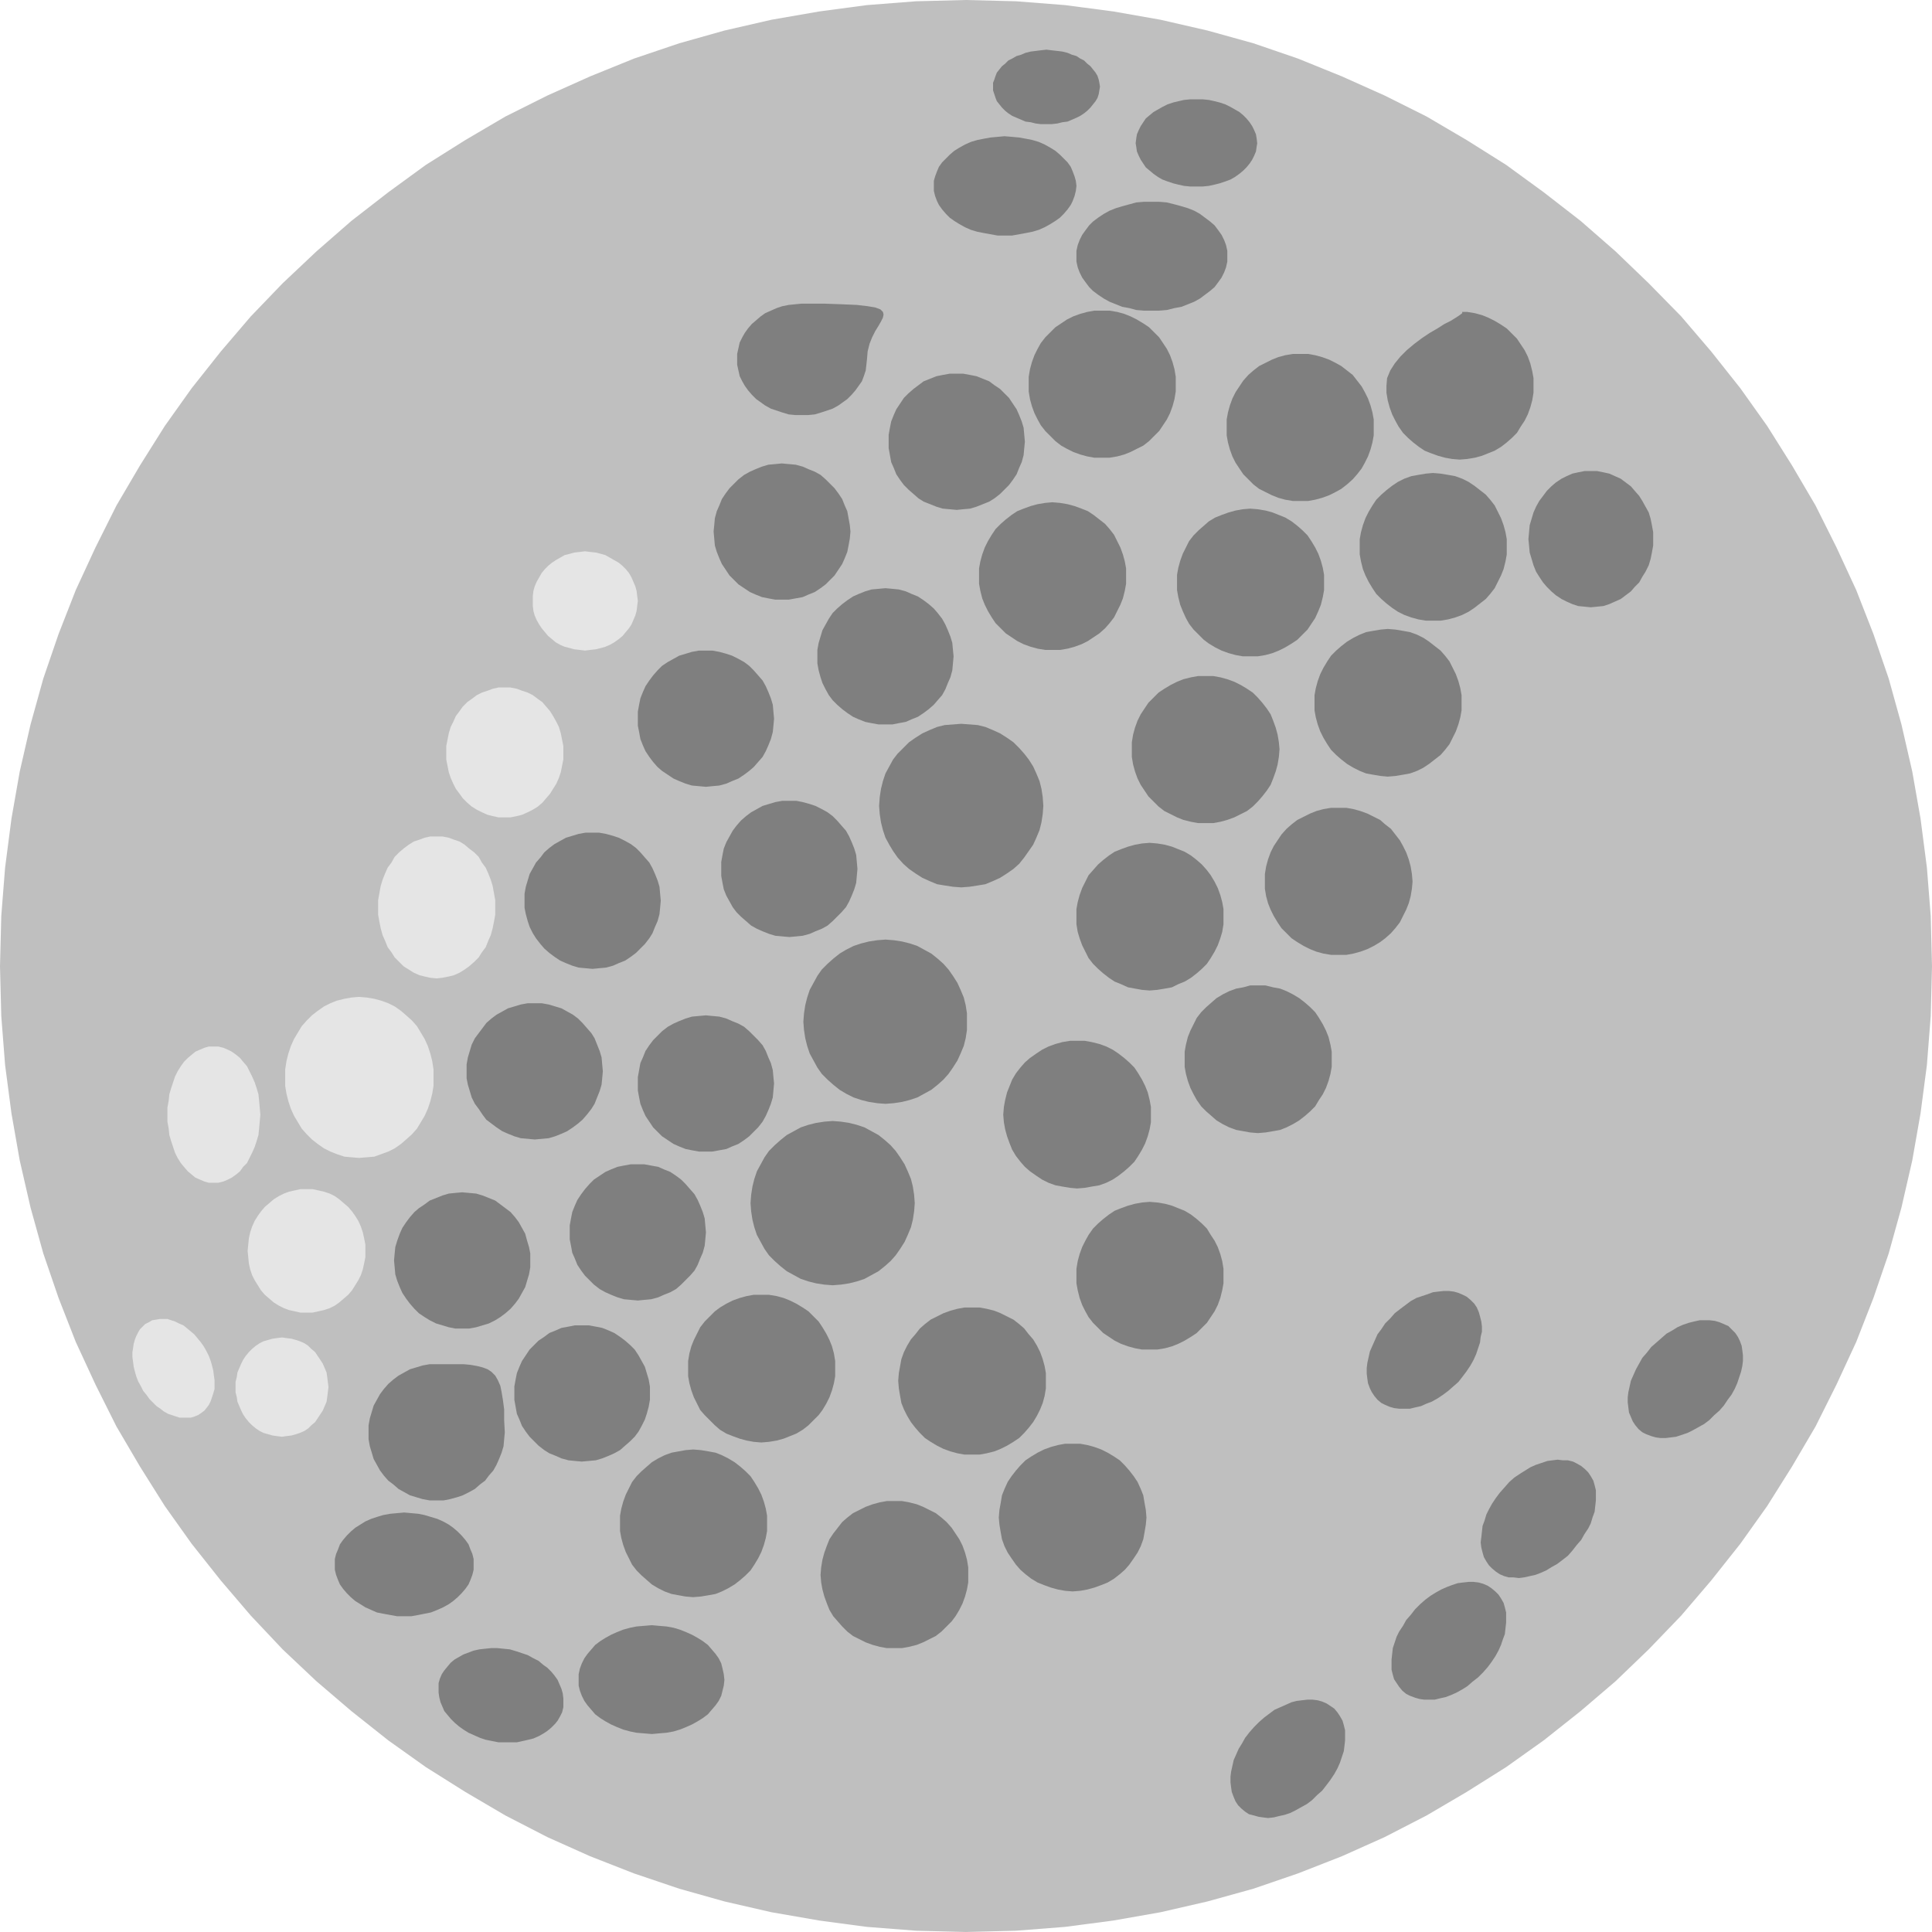
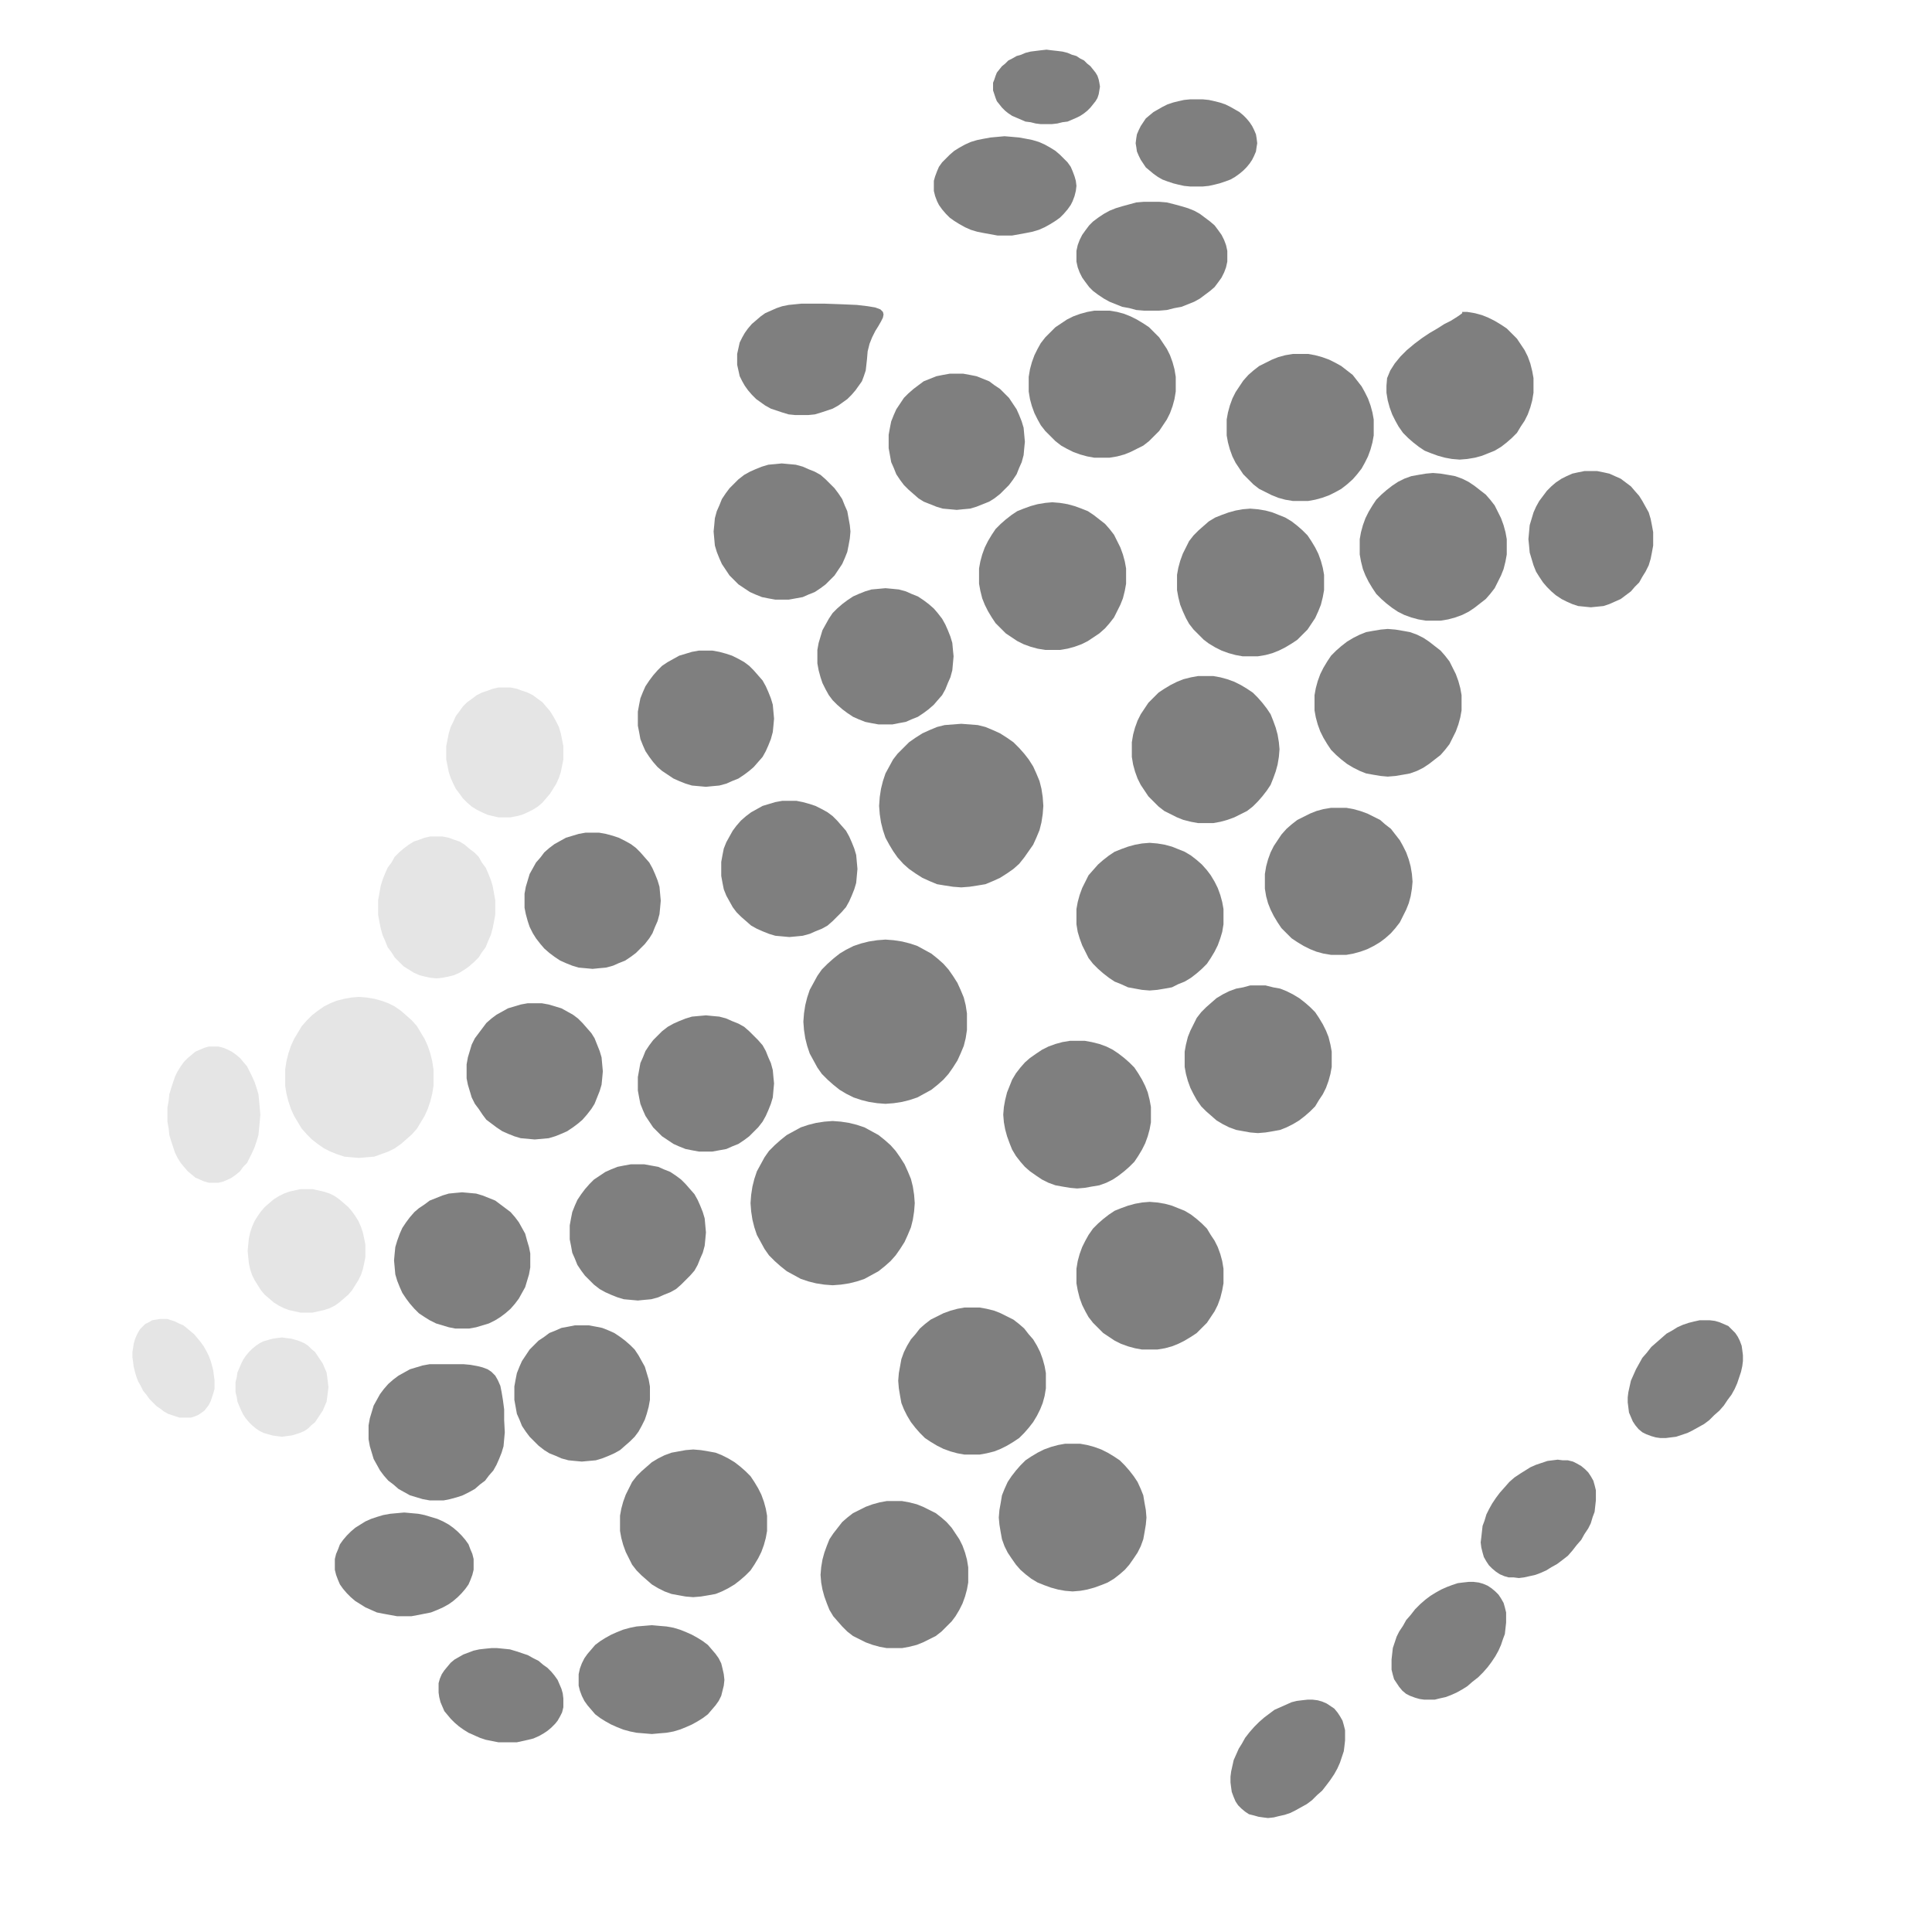
<svg xmlns="http://www.w3.org/2000/svg" xmlns:ns1="http://sodipodi.sourceforge.net/DTD/sodipodi-0.dtd" xmlns:ns2="http://www.inkscape.org/namespaces/inkscape" version="1.0" width="129.766mm" height="129.766mm" id="svg56" ns1:docname="Ball 04.wmf">
  <ns1:namedview id="namedview56" pagecolor="#ffffff" bordercolor="#000000" borderopacity="0.25" ns2:showpageshadow="2" ns2:pageopacity="0.0" ns2:pagecheckerboard="0" ns2:deskcolor="#d1d1d1" ns2:document-units="mm" />
  <defs id="defs1">
    <pattern id="WMFhbasepattern" patternUnits="userSpaceOnUse" width="6" height="6" x="0" y="0" />
  </defs>
-   <path style="fill:#bfbfbf;fill-opacity:1;fill-rule:evenodd;stroke:none" d="m 0,245.309 0.323,-12.766 0.97,-12.282 1.616,-12.443 2.101,-11.958 2.747,-11.958 3.232,-11.635 3.878,-11.312 4.363,-11.15 5.01,-10.827 5.333,-10.666 5.979,-10.181 6.302,-10.019 6.787,-9.534 7.434,-9.373 7.595,-8.888 8.08,-8.403 8.565,-8.08 8.888,-7.757 9.373,-7.272 9.534,-6.949 10.019,-6.302 10.181,-5.979 10.666,-5.333 10.827,-4.848 11.15,-4.525 11.474,-3.878 L 183.901,7.757 195.859,5.01 207.979,2.909 220.099,1.293 232.542,0.323 245.147,0 l 12.766,0.323 12.443,0.97 12.282,1.616 11.958,2.101 11.958,2.747 11.635,3.232 11.312,3.878 11.15,4.525 10.827,4.848 10.666,5.333 10.181,5.979 10.019,6.302 9.534,6.949 9.373,7.272 8.888,7.757 8.403,8.08 8.242,8.403 7.595,8.888 7.434,9.373 6.787,9.534 6.302,10.019 5.979,10.181 5.333,10.666 5.01,10.827 4.363,11.15 3.878,11.312 3.232,11.635 2.747,11.958 2.101,11.958 1.616,12.443 0.97,12.282 0.323,12.766 -0.323,12.605 -0.97,12.443 -1.616,12.282 -2.101,11.958 -2.747,11.958 -3.232,11.635 -3.878,11.312 -4.363,11.15 -5.01,10.827 -5.333,10.666 -5.979,10.181 -6.302,10.019 -6.787,9.534 -7.434,9.373 -7.595,8.888 -8.242,8.565 -8.403,8.08 -8.888,7.595 -9.373,7.434 -9.534,6.787 -10.019,6.302 -10.181,5.979 -10.666,5.494 -10.827,4.848 -11.15,4.363 -11.312,3.878 -11.635,3.232 -11.958,2.747 -11.958,2.101 -12.282,1.616 -12.443,0.97 -12.766,0.323 -12.605,-0.323 -12.443,-0.97 -12.12,-1.616 -12.12,-2.101 -11.958,-2.747 -11.474,-3.232 -11.474,-3.878 -11.15,-4.363 -10.827,-4.848 -10.666,-5.494 -10.181,-5.979 -10.019,-6.302 -9.534,-6.787 -9.373,-7.434 -8.888,-7.595 -8.565,-8.08 -8.08,-8.565 -7.595,-8.888 -7.434,-9.373 -6.787,-9.534 L 35.552,372.326 29.573,362.145 24.24,351.48 19.23,340.652 14.867,329.502 10.989,318.19 7.757,306.555 5.01,294.596 2.909,282.638 1.293,270.356 0.323,257.913 Z" id="path1" />
  <path style="fill:#7f7f7f;fill-opacity:1;fill-rule:evenodd;stroke:none" d="m 207.494,166.609 v -1.616 l 0.323,-1.778 0.485,-1.616 0.485,-1.616 0.808,-1.454 0.808,-1.454 0.97,-1.454 1.131,-1.131 1.293,-1.131 1.293,-0.97 1.454,-0.97 1.454,-0.646 1.616,-0.646 1.616,-0.485 1.778,-0.162 1.778,-0.162 1.778,0.162 1.616,0.162 1.778,0.485 1.454,0.646 1.616,0.646 1.454,0.97 1.293,0.97 1.293,1.131 0.97,1.131 1.131,1.454 0.808,1.454 0.646,1.454 0.646,1.616 0.485,1.616 0.162,1.778 0.162,1.616 -0.162,1.778 -0.162,1.778 -0.485,1.778 -0.646,1.454 -0.646,1.616 -0.808,1.454 -1.131,1.293 -0.97,1.131 -1.293,1.131 -1.293,0.97 -1.454,0.97 -1.616,0.646 -1.454,0.646 -1.778,0.323 -1.616,0.323 h -1.778 -1.778 l -1.778,-0.323 -1.616,-0.323 -1.616,-0.646 -1.454,-0.646 -1.454,-0.97 -1.293,-0.97 -1.293,-1.131 -1.131,-1.131 -0.97,-1.293 -0.808,-1.454 -0.808,-1.616 -0.485,-1.454 -0.485,-1.778 -0.323,-1.778 z" id="path2" />
  <path style="fill:#7f7f7f;fill-opacity:1;fill-rule:evenodd;stroke:none" d="m 183.093,220.584 v -1.778 l 0.323,-1.778 0.323,-1.616 0.646,-1.616 0.808,-1.454 0.808,-1.454 0.97,-1.293 1.131,-1.293 1.293,-1.131 1.293,-0.97 1.454,-0.808 1.454,-0.808 1.616,-0.485 1.616,-0.485 1.778,-0.323 h 1.778 1.778 l 1.616,0.323 1.778,0.485 1.454,0.485 1.616,0.808 1.454,0.808 1.293,0.97 1.131,1.131 1.131,1.293 1.131,1.293 0.808,1.454 0.646,1.454 0.646,1.616 0.485,1.616 0.162,1.778 0.162,1.778 -0.162,1.778 -0.162,1.778 -0.485,1.616 -0.646,1.616 -0.646,1.454 -0.808,1.454 -1.131,1.293 -1.131,1.131 -1.131,1.131 -1.293,1.131 -1.454,0.808 -1.616,0.646 -1.454,0.646 -1.778,0.485 -1.616,0.162 -1.778,0.162 -1.778,-0.162 -1.778,-0.162 -1.616,-0.485 -1.616,-0.646 -1.454,-0.646 -1.454,-0.808 -1.293,-1.131 -1.293,-1.131 -1.131,-1.131 -0.97,-1.293 -0.808,-1.454 -0.808,-1.454 -0.646,-1.616 -0.323,-1.616 -0.323,-1.778 z" id="path3" />
  <path style="fill:#7f7f7f;fill-opacity:1;fill-rule:evenodd;stroke:none" d="m 161.923,275.043 v -1.616 l 0.323,-1.778 0.323,-1.778 0.646,-1.454 0.646,-1.616 0.97,-1.454 0.97,-1.293 1.131,-1.131 1.131,-1.131 1.454,-1.131 1.454,-0.808 1.454,-0.646 1.616,-0.646 1.616,-0.485 1.778,-0.162 1.778,-0.162 1.616,0.162 1.778,0.162 1.778,0.485 1.454,0.646 1.616,0.646 1.454,0.808 1.293,1.131 1.131,1.131 1.131,1.131 1.131,1.293 0.808,1.454 0.646,1.616 0.646,1.454 0.485,1.778 0.162,1.778 0.162,1.616 -0.162,1.778 -0.162,1.778 -0.485,1.616 -0.646,1.616 -0.646,1.454 -0.808,1.454 -1.131,1.454 -1.131,1.131 -1.131,1.131 -1.293,0.97 -1.454,0.97 -1.616,0.646 -1.454,0.646 -1.778,0.323 -1.778,0.323 h -1.616 -1.778 l -1.778,-0.323 -1.616,-0.323 -1.616,-0.646 -1.454,-0.646 -1.454,-0.97 -1.454,-0.97 -1.131,-1.131 -1.131,-1.131 -0.97,-1.454 -0.97,-1.454 -0.646,-1.454 -0.646,-1.616 -0.323,-1.616 -0.323,-1.778 z" id="path4" />
  <path style="fill:#7f7f7f;fill-opacity:1;fill-rule:evenodd;stroke:none" d="m 144.632,312.857 v -1.778 l 0.323,-1.778 0.323,-1.616 0.646,-1.616 0.646,-1.454 0.97,-1.454 0.97,-1.293 1.131,-1.293 1.131,-1.131 1.454,-0.97 1.454,-0.97 1.454,-0.646 1.616,-0.646 1.616,-0.323 1.778,-0.323 h 1.778 1.616 l 1.778,0.323 1.778,0.323 1.454,0.646 1.616,0.646 1.454,0.97 1.293,0.97 1.131,1.131 1.131,1.293 1.131,1.293 0.808,1.454 0.646,1.454 0.646,1.616 0.485,1.616 0.162,1.778 0.162,1.778 -0.162,1.778 -0.162,1.616 -0.485,1.778 -0.646,1.454 -0.646,1.616 -0.808,1.454 -1.131,1.293 -1.131,1.131 -1.131,1.131 -1.293,1.131 -1.454,0.808 -1.616,0.646 -1.454,0.646 -1.778,0.485 -1.778,0.162 -1.616,0.162 -1.778,-0.162 -1.778,-0.162 -1.616,-0.485 -1.616,-0.646 -1.454,-0.646 -1.454,-0.808 -1.454,-1.131 -1.131,-1.131 -1.131,-1.131 -0.97,-1.293 -0.97,-1.454 -0.646,-1.616 -0.646,-1.454 -0.323,-1.778 -0.323,-1.616 z" id="path5" />
  <path style="fill:#7f7f7f;fill-opacity:1;fill-rule:evenodd;stroke:none" d="m 130.573,353.742 v -1.778 l 0.323,-1.778 0.323,-1.616 0.646,-1.616 0.646,-1.454 0.97,-1.454 0.97,-1.454 1.131,-1.131 1.131,-1.131 1.454,-0.97 1.293,-0.97 1.616,-0.646 1.454,-0.646 1.778,-0.323 1.616,-0.323 h 1.778 1.778 l 1.778,0.323 1.616,0.323 1.616,0.646 1.454,0.646 1.454,0.97 1.293,0.97 1.293,1.131 1.131,1.131 0.97,1.454 0.808,1.454 0.808,1.454 0.485,1.616 0.485,1.616 0.323,1.778 v 1.778 1.616 l -0.323,1.778 -0.485,1.778 -0.485,1.454 -0.808,1.616 -0.808,1.454 -0.97,1.293 -1.131,1.131 -1.293,1.131 -1.293,1.131 -1.454,0.808 -1.454,0.646 -1.616,0.646 -1.616,0.485 -1.778,0.162 -1.778,0.162 -1.778,-0.162 -1.616,-0.162 -1.778,-0.485 -1.454,-0.646 -1.616,-0.646 -1.293,-0.808 -1.454,-1.131 -1.131,-1.131 -1.131,-1.131 -0.97,-1.293 -0.97,-1.454 -0.646,-1.616 -0.646,-1.454 -0.323,-1.778 -0.323,-1.778 z" id="path6" />
  <path style="fill:#7f7f7f;fill-opacity:1;fill-rule:evenodd;stroke:none" d="m 161.923,182.446 v -1.778 l 0.323,-1.778 0.323,-1.616 0.646,-1.616 0.646,-1.454 0.97,-1.454 0.97,-1.293 1.131,-1.293 1.131,-1.131 1.454,-0.97 1.454,-0.808 1.454,-0.808 1.616,-0.485 1.616,-0.485 1.778,-0.323 h 1.778 1.616 l 1.778,0.323 1.778,0.485 1.454,0.485 1.616,0.808 1.454,0.808 1.293,0.97 1.131,1.131 1.131,1.293 1.131,1.293 0.808,1.454 0.646,1.454 0.646,1.616 0.485,1.616 0.162,1.778 0.162,1.778 -0.162,1.778 -0.162,1.616 -0.485,1.778 -0.646,1.616 -0.646,1.454 -0.808,1.454 -1.131,1.293 -1.131,1.293 -1.131,0.97 -1.293,0.97 -1.454,0.97 -1.616,0.646 -1.454,0.646 -1.778,0.485 -1.778,0.162 -1.616,0.162 -1.778,-0.162 -1.778,-0.162 -1.616,-0.485 -1.616,-0.646 -1.454,-0.646 -1.454,-0.97 -1.454,-0.97 -1.131,-0.97 -1.131,-1.293 -0.97,-1.293 -0.97,-1.454 -0.646,-1.454 -0.646,-1.616 -0.323,-1.778 -0.323,-1.616 z" id="path7" />
  <path style="fill:#7f7f7f;fill-opacity:1;fill-rule:evenodd;stroke:none" d="m 133.158,228.664 v -1.778 l 0.323,-1.778 0.485,-1.616 0.485,-1.616 0.808,-1.454 0.808,-1.454 1.131,-1.293 0.97,-1.293 1.293,-1.131 1.293,-0.97 1.454,-0.808 1.454,-0.808 1.616,-0.485 1.616,-0.485 1.778,-0.323 h 1.778 1.616 l 1.778,0.323 1.778,0.485 1.454,0.485 1.616,0.808 1.454,0.808 1.293,0.97 1.131,1.131 1.131,1.293 1.131,1.293 0.808,1.454 0.646,1.454 0.646,1.616 0.485,1.616 0.162,1.778 0.162,1.778 -0.162,1.778 -0.162,1.616 -0.485,1.778 -0.646,1.454 -0.646,1.616 -0.808,1.293 -1.131,1.454 -1.131,1.131 -1.131,1.131 -1.293,0.97 -1.454,0.97 -1.616,0.646 -1.454,0.646 -1.778,0.485 -1.778,0.162 -1.616,0.162 -1.778,-0.162 -1.778,-0.162 -1.616,-0.485 -1.616,-0.646 -1.454,-0.646 -1.454,-0.97 -1.293,-0.97 -1.293,-1.131 -0.97,-1.131 -1.131,-1.454 -0.808,-1.293 -0.808,-1.616 -0.485,-1.454 -0.485,-1.778 -0.323,-1.616 z" id="path8" />
  <path style="fill:#7f7f7f;fill-opacity:1;fill-rule:evenodd;stroke:none" d="m 187.133,91.142 v -1.293 l 0.323,-1.454 0.323,-1.454 0.646,-1.293 0.646,-1.131 0.808,-1.131 0.97,-1.131 1.131,-0.97 1.131,-0.97 1.131,-0.808 1.454,-0.646 1.454,-0.646 1.454,-0.485 1.616,-0.323 1.616,-0.162 1.616,-0.162 h 5.818 l 4.525,0.162 3.717,0.162 2.747,0.323 1.939,0.323 1.293,0.485 0.646,0.646 0.162,0.646 -0.162,0.808 -0.485,0.97 -0.646,1.131 -0.808,1.293 -0.808,1.616 -0.646,1.616 -0.485,1.939 -0.162,1.939 -0.162,1.454 -0.162,1.454 -0.485,1.454 -0.485,1.293 -0.808,1.131 -0.808,1.131 -0.97,1.131 -1.131,1.131 -1.131,0.808 -1.131,0.808 -1.454,0.808 -1.454,0.485 -1.454,0.485 -1.616,0.485 -1.616,0.162 h -1.778 -1.616 l -1.616,-0.162 -1.616,-0.485 -1.454,-0.485 -1.454,-0.485 -1.454,-0.808 -1.131,-0.808 -1.131,-0.808 -1.131,-1.131 -0.97,-1.131 -0.808,-1.131 -0.646,-1.131 -0.646,-1.293 -0.323,-1.454 -0.323,-1.454 z" id="path9" />
  <path style="fill:#7f7f7f;fill-opacity:1;fill-rule:evenodd;stroke:none" d="m 181.153,134.936 0.162,-1.616 0.162,-1.778 0.485,-1.778 0.646,-1.454 0.646,-1.616 0.97,-1.454 0.97,-1.293 1.131,-1.131 1.131,-1.131 1.454,-1.131 1.454,-0.808 1.454,-0.646 1.616,-0.646 1.616,-0.485 1.778,-0.162 1.616,-0.162 1.778,0.162 1.778,0.162 1.778,0.485 1.454,0.646 1.616,0.646 1.454,0.808 1.293,1.131 1.131,1.131 1.131,1.131 0.97,1.293 0.97,1.454 0.646,1.616 0.646,1.454 0.323,1.778 0.323,1.778 0.162,1.616 -0.162,1.778 -0.323,1.778 -0.323,1.616 -0.646,1.616 -0.646,1.454 -0.97,1.454 -0.97,1.454 -1.131,1.131 -1.131,1.131 -1.293,0.97 -1.454,0.97 -1.616,0.646 -1.454,0.646 -1.778,0.323 -1.778,0.323 h -1.778 -1.616 l -1.778,-0.323 -1.616,-0.323 -1.616,-0.646 -1.454,-0.646 -1.454,-0.97 -1.454,-0.97 -1.131,-1.131 -1.131,-1.131 -0.97,-1.454 -0.97,-1.454 -0.646,-1.454 -0.646,-1.616 -0.485,-1.616 -0.162,-1.778 z" id="path10" />
  <path style="fill:#7f7f7f;fill-opacity:1;fill-rule:evenodd;stroke:none" d="m 225.593,112.15 v -1.778 l 0.323,-1.778 0.323,-1.616 0.646,-1.616 0.646,-1.454 0.97,-1.454 0.97,-1.454 1.131,-1.131 1.293,-1.131 1.293,-0.97 1.293,-0.97 1.616,-0.646 1.616,-0.646 1.616,-0.323 1.778,-0.323 h 1.778 1.616 l 1.778,0.323 1.616,0.323 1.616,0.646 1.616,0.646 1.293,0.97 1.454,0.97 1.131,1.131 1.131,1.131 0.97,1.454 0.97,1.454 0.646,1.454 0.646,1.616 0.485,1.616 0.162,1.778 0.162,1.778 -0.162,1.616 -0.162,1.778 -0.485,1.778 -0.646,1.454 -0.646,1.616 -0.97,1.454 -0.97,1.293 -1.131,1.131 -1.131,1.131 -1.454,1.131 -1.293,0.808 -1.616,0.646 -1.616,0.646 -1.616,0.485 -1.778,0.162 -1.616,0.162 -1.778,-0.162 -1.778,-0.162 -1.616,-0.485 -1.616,-0.646 -1.616,-0.646 -1.293,-0.808 -1.293,-1.131 -1.293,-1.131 -1.131,-1.131 -0.97,-1.293 -0.97,-1.454 -0.646,-1.616 -0.646,-1.454 -0.323,-1.778 -0.323,-1.778 z" id="path11" />
  <path style="fill:#7f7f7f;fill-opacity:1;fill-rule:evenodd;stroke:none" d="m 237.067,47.187 v -1.293 l 0.323,-1.131 0.485,-1.293 0.485,-1.131 0.808,-1.131 0.97,-0.97 0.97,-0.97 1.131,-0.97 1.293,-0.808 1.454,-0.808 1.454,-0.646 1.616,-0.485 1.616,-0.323 1.778,-0.323 1.778,-0.162 1.778,-0.162 1.939,0.162 1.778,0.162 1.778,0.323 1.616,0.323 1.616,0.485 1.454,0.646 1.454,0.808 1.293,0.808 1.131,0.97 0.97,0.97 0.97,0.97 0.808,1.131 0.485,1.131 0.485,1.293 0.323,1.131 0.162,1.293 -0.162,1.293 -0.323,1.293 -0.485,1.293 -0.485,0.97 -0.808,1.131 -0.97,1.131 -0.97,0.97 -1.131,0.808 -1.293,0.808 -1.454,0.808 -1.454,0.646 -1.616,0.485 -1.616,0.323 -1.778,0.323 -1.778,0.323 h -1.939 -1.778 l -1.778,-0.323 -1.778,-0.323 -1.616,-0.323 -1.616,-0.485 -1.454,-0.646 -1.454,-0.808 -1.293,-0.808 -1.131,-0.808 -0.97,-0.97 -0.97,-1.131 -0.808,-1.131 -0.485,-0.97 -0.485,-1.293 -0.323,-1.293 z" id="path12" />
  <path style="fill:#7f7f7f;fill-opacity:1;fill-rule:evenodd;stroke:none" d="m 252.096,21.978 v -0.97 l 0.323,-0.808 0.323,-0.97 0.323,-0.808 0.646,-0.808 0.646,-0.808 0.808,-0.646 0.808,-0.808 0.97,-0.485 1.131,-0.646 1.131,-0.323 1.131,-0.485 1.293,-0.323 1.293,-0.162 1.293,-0.162 1.454,-0.162 1.293,0.162 1.454,0.162 1.293,0.162 1.293,0.323 1.131,0.485 1.131,0.323 0.97,0.646 0.97,0.485 0.808,0.808 0.808,0.646 0.646,0.808 0.646,0.808 0.485,0.808 0.323,0.97 0.162,0.808 0.162,0.97 -0.162,0.97 -0.162,0.97 -0.323,0.97 -0.485,0.808 -0.646,0.808 -0.646,0.808 -0.808,0.808 -0.808,0.646 -0.97,0.646 -0.97,0.485 -1.131,0.485 -1.131,0.485 -1.293,0.162 -1.293,0.323 -1.454,0.162 h -1.293 -1.454 l -1.293,-0.162 -1.293,-0.323 -1.293,-0.162 -1.131,-0.485 -1.131,-0.485 -1.131,-0.485 -0.97,-0.646 -0.808,-0.646 -0.808,-0.808 -0.646,-0.808 -0.646,-0.808 -0.323,-0.808 -0.323,-0.97 -0.323,-0.97 z" id="path13" />
  <path style="fill:#7f7f7f;fill-opacity:1;fill-rule:evenodd;stroke:none" d="m 203.939,259.368 0.162,-2.101 0.323,-2.101 0.485,-1.939 0.646,-1.939 0.97,-1.778 0.97,-1.778 1.131,-1.616 1.454,-1.454 1.454,-1.293 1.616,-1.293 1.616,-0.97 1.939,-0.97 1.939,-0.646 1.939,-0.485 2.101,-0.323 2.101,-0.162 2.101,0.162 2.101,0.323 1.939,0.485 1.939,0.646 1.778,0.97 1.778,0.97 1.616,1.293 1.454,1.293 1.293,1.454 1.131,1.616 1.131,1.778 0.808,1.778 0.808,1.939 0.485,1.939 0.323,2.101 v 2.101 2.101 l -0.323,2.101 -0.485,1.939 -0.808,1.939 -0.808,1.778 -1.131,1.778 -1.131,1.616 -1.293,1.454 -1.454,1.293 -1.616,1.293 -1.778,0.97 -1.778,0.97 -1.939,0.646 -1.939,0.485 -2.101,0.323 -2.101,0.162 -2.101,-0.162 -2.101,-0.323 -1.939,-0.485 -1.939,-0.646 -1.939,-0.97 -1.616,-0.97 -1.616,-1.293 -1.454,-1.293 -1.454,-1.454 -1.131,-1.616 -0.97,-1.778 -0.97,-1.778 -0.646,-1.939 -0.485,-1.939 -0.323,-2.101 z" id="path14" />
  <path style="fill:#7f7f7f;fill-opacity:1;fill-rule:evenodd;stroke:none" d="m 190.526,305.424 0.162,-2.101 0.323,-2.101 0.485,-1.939 0.646,-1.939 0.97,-1.778 0.97,-1.778 1.131,-1.616 1.454,-1.454 1.454,-1.293 1.616,-1.293 1.778,-0.97 1.778,-0.97 1.939,-0.646 1.939,-0.485 2.101,-0.323 2.101,-0.162 2.101,0.162 2.101,0.323 1.939,0.485 1.939,0.646 1.778,0.97 1.778,0.97 1.616,1.293 1.454,1.293 1.293,1.454 1.131,1.616 1.131,1.778 0.808,1.778 0.808,1.939 0.485,1.939 0.323,2.101 0.162,2.101 -0.162,2.101 -0.323,2.101 -0.485,1.939 -0.808,1.939 -0.808,1.778 -1.131,1.778 -1.131,1.616 -1.293,1.454 -1.454,1.293 -1.616,1.293 -1.778,0.97 -1.778,0.97 -1.939,0.646 -1.939,0.485 -2.101,0.323 -2.101,0.162 -2.101,-0.162 -2.101,-0.323 -1.939,-0.485 -1.939,-0.646 -1.778,-0.97 -1.778,-0.97 -1.616,-1.293 -1.454,-1.293 -1.454,-1.454 -1.131,-1.616 -0.97,-1.778 -0.97,-1.778 -0.646,-1.939 -0.485,-1.939 -0.323,-2.101 z" id="path15" />
-   <path style="fill:#7f7f7f;fill-opacity:1;fill-rule:evenodd;stroke:none" d="m 174.689,347.44 v -1.939 l 0.323,-1.939 0.485,-1.778 0.646,-1.616 0.808,-1.616 0.808,-1.616 1.131,-1.454 1.293,-1.293 1.293,-1.293 1.293,-0.97 1.616,-0.97 1.616,-0.808 1.778,-0.646 1.778,-0.485 1.778,-0.323 h 1.939 1.939 l 1.939,0.323 1.778,0.485 1.616,0.646 1.616,0.808 1.616,0.97 1.454,0.97 1.293,1.293 1.293,1.293 0.97,1.454 0.97,1.616 0.808,1.616 0.646,1.616 0.485,1.778 0.323,1.939 v 1.939 1.939 l -0.323,1.778 -0.485,1.778 -0.646,1.778 -0.808,1.616 -0.97,1.616 -0.97,1.293 -1.293,1.293 -1.293,1.293 -1.454,1.131 -1.616,0.97 -1.616,0.646 -1.616,0.646 -1.778,0.485 -1.939,0.323 -1.939,0.162 -1.939,-0.162 -1.778,-0.323 -1.778,-0.485 -1.778,-0.646 -1.616,-0.646 -1.616,-0.97 -1.293,-1.131 -1.293,-1.293 -1.293,-1.293 -1.131,-1.293 -0.808,-1.616 -0.808,-1.616 -0.646,-1.778 -0.485,-1.778 -0.323,-1.778 z" id="path16" />
  <path style="fill:#7f7f7f;fill-opacity:1;fill-rule:evenodd;stroke:none" d="m 157.398,386.708 v -1.939 l 0.323,-1.778 0.485,-1.778 0.646,-1.778 0.808,-1.616 0.808,-1.616 1.131,-1.454 1.293,-1.293 1.293,-1.131 1.293,-1.131 1.616,-0.97 1.616,-0.808 1.778,-0.646 1.778,-0.323 1.778,-0.323 1.939,-0.162 1.939,0.162 1.939,0.323 1.778,0.323 1.616,0.646 1.616,0.808 1.616,0.97 1.454,1.131 1.293,1.131 1.293,1.293 0.97,1.454 0.97,1.616 0.808,1.616 0.646,1.778 0.485,1.778 0.323,1.778 v 1.939 1.939 l -0.323,1.778 -0.485,1.778 -0.646,1.778 -0.808,1.616 -0.97,1.616 -0.97,1.454 -1.293,1.293 -1.293,1.131 -1.454,1.131 -1.616,0.97 -1.616,0.808 -1.616,0.646 -1.778,0.323 -1.939,0.323 -1.939,0.162 -1.939,-0.162 -1.778,-0.323 -1.778,-0.323 -1.778,-0.646 -1.616,-0.808 -1.616,-0.97 -1.293,-1.131 -1.293,-1.131 -1.293,-1.293 -1.131,-1.454 -0.808,-1.616 -0.808,-1.616 -0.646,-1.778 -0.485,-1.778 -0.323,-1.778 z" id="path17" />
  <path style="fill:#7f7f7f;fill-opacity:1;fill-rule:evenodd;stroke:none" d="m 146.894,426.462 v -1.454 l 0.323,-1.454 0.485,-1.293 0.646,-1.293 0.808,-1.131 0.97,-1.131 0.97,-1.131 1.293,-0.97 1.293,-0.808 1.454,-0.808 1.454,-0.646 1.616,-0.646 1.778,-0.485 1.616,-0.323 1.939,-0.162 1.939,-0.162 1.778,0.162 1.939,0.162 1.778,0.323 1.616,0.485 1.616,0.646 1.454,0.646 1.454,0.808 1.293,0.808 1.293,0.97 0.97,1.131 0.97,1.131 0.808,1.131 0.646,1.293 0.323,1.293 0.323,1.454 0.162,1.454 -0.162,1.454 -0.323,1.293 -0.323,1.293 -0.646,1.293 -0.808,1.131 -0.97,1.131 -0.97,1.131 -1.293,0.97 -1.293,0.808 -1.454,0.808 -1.454,0.646 -1.616,0.646 -1.616,0.485 -1.778,0.323 -1.939,0.162 -1.778,0.162 -1.939,-0.162 -1.939,-0.162 -1.616,-0.323 -1.778,-0.485 -1.616,-0.646 -1.454,-0.646 -1.454,-0.808 -1.293,-0.808 -1.293,-0.97 -0.97,-1.131 -0.97,-1.131 -0.808,-1.131 -0.646,-1.293 -0.485,-1.293 -0.323,-1.293 z" id="path18" />
  <path style="fill:#7f7f7f;fill-opacity:1;fill-rule:evenodd;stroke:none" d="m 223.169,204.585 0.162,-2.262 0.323,-2.101 0.485,-1.939 0.646,-1.939 0.97,-1.778 0.97,-1.778 1.131,-1.454 1.454,-1.454 1.454,-1.454 1.616,-1.131 1.778,-1.131 1.778,-0.808 1.939,-0.808 1.939,-0.485 2.101,-0.162 2.101,-0.162 2.101,0.162 2.101,0.162 1.939,0.485 1.939,0.808 1.778,0.808 1.778,1.131 1.616,1.131 1.454,1.454 1.293,1.454 1.131,1.454 1.131,1.778 0.808,1.778 0.808,1.939 0.485,1.939 0.323,2.101 0.162,2.262 -0.162,2.101 -0.323,2.101 -0.485,1.939 -0.808,1.939 -0.808,1.778 -1.131,1.616 -1.131,1.616 -1.293,1.616 -1.454,1.293 -1.616,1.131 -1.778,1.131 -1.778,0.808 -1.939,0.808 -1.939,0.323 -2.101,0.323 -2.101,0.162 -2.101,-0.162 -2.101,-0.323 -1.939,-0.323 -1.939,-0.808 -1.778,-0.808 -1.778,-1.131 -1.616,-1.131 -1.454,-1.293 -1.454,-1.616 -1.131,-1.616 -0.97,-1.616 -0.97,-1.778 -0.646,-1.939 -0.485,-1.939 -0.323,-2.101 z" id="path19" />
  <path style="fill:#7f7f7f;fill-opacity:1;fill-rule:evenodd;stroke:none" d="m 248.541,146.248 v -1.939 l 0.323,-1.778 0.485,-1.778 0.646,-1.778 0.808,-1.616 0.97,-1.616 0.97,-1.454 1.293,-1.293 1.293,-1.131 1.454,-1.131 1.454,-0.97 1.616,-0.646 1.778,-0.646 1.778,-0.485 1.939,-0.323 1.778,-0.162 1.939,0.162 1.939,0.323 1.778,0.485 1.778,0.646 1.616,0.646 1.454,0.97 1.454,1.131 1.454,1.131 1.131,1.293 1.131,1.454 0.808,1.616 0.808,1.616 0.646,1.778 0.485,1.778 0.323,1.778 v 1.939 1.939 l -0.323,1.778 -0.485,1.939 -0.646,1.616 -0.808,1.616 -0.808,1.616 -1.131,1.454 -1.131,1.293 -1.454,1.293 -1.454,0.97 -1.454,0.97 -1.616,0.808 -1.778,0.646 -1.778,0.485 -1.939,0.323 h -1.939 -1.778 l -1.939,-0.323 -1.778,-0.485 -1.778,-0.646 -1.616,-0.808 -1.454,-0.97 -1.454,-0.97 -1.293,-1.293 -1.293,-1.293 -0.97,-1.454 -0.97,-1.616 -0.808,-1.616 -0.646,-1.616 -0.485,-1.939 -0.323,-1.778 z" id="path20" />
  <path style="fill:#7f7f7f;fill-opacity:1;fill-rule:evenodd;stroke:none" d="m 261.145,97.445 v -1.778 l 0.323,-1.939 0.485,-1.778 0.646,-1.778 0.808,-1.616 0.808,-1.454 1.131,-1.454 1.293,-1.293 1.293,-1.293 1.454,-0.97 1.454,-0.97 1.616,-0.808 1.778,-0.646 1.778,-0.485 1.778,-0.323 h 2.101 1.778 l 1.939,0.323 1.778,0.485 1.616,0.646 1.616,0.808 1.616,0.97 1.454,0.97 1.293,1.293 1.293,1.293 0.97,1.454 0.97,1.454 0.808,1.616 0.646,1.778 0.485,1.778 0.323,1.939 v 1.778 1.939 l -0.323,1.939 -0.485,1.778 -0.646,1.778 -0.808,1.616 -0.97,1.454 -0.97,1.454 -1.293,1.293 -1.293,1.293 -1.454,1.131 -1.616,0.808 -1.616,0.808 -1.616,0.646 -1.778,0.485 -1.939,0.323 h -1.778 -2.101 l -1.778,-0.323 -1.778,-0.485 -1.778,-0.646 -1.616,-0.808 -1.454,-0.808 -1.454,-1.131 -1.293,-1.293 -1.293,-1.293 -1.131,-1.454 -0.808,-1.454 -0.808,-1.616 -0.646,-1.778 -0.485,-1.778 -0.323,-1.939 z" id="path21" />
  <path style="fill:#7f7f7f;fill-opacity:1;fill-rule:evenodd;stroke:none" d="m 273.265,65.125 v -1.454 l 0.323,-1.454 0.485,-1.293 0.646,-1.293 0.808,-1.131 0.97,-1.293 0.97,-0.97 1.293,-0.97 1.454,-0.97 1.454,-0.808 1.616,-0.646 1.616,-0.485 1.778,-0.485 1.778,-0.485 1.939,-0.162 h 1.939 1.939 l 1.939,0.162 1.939,0.485 1.778,0.485 1.616,0.485 1.616,0.646 1.454,0.808 1.293,0.97 1.293,0.97 1.131,0.97 0.97,1.293 0.808,1.131 0.646,1.293 0.485,1.293 0.323,1.454 v 1.454 1.293 l -0.323,1.454 -0.485,1.293 -0.646,1.293 -0.808,1.131 -0.97,1.293 -1.131,0.97 -1.293,0.97 -1.293,0.97 -1.454,0.808 -1.616,0.646 -1.616,0.646 -1.778,0.323 -1.939,0.485 -1.939,0.162 h -1.939 -1.939 l -1.939,-0.162 -1.778,-0.485 -1.778,-0.323 -1.616,-0.646 -1.616,-0.646 -1.454,-0.808 -1.454,-0.97 -1.293,-0.97 -0.97,-0.97 -0.97,-1.293 -0.808,-1.131 -0.646,-1.293 -0.485,-1.293 -0.323,-1.454 z" id="path22" />
  <path style="fill:#7f7f7f;fill-opacity:1;fill-rule:evenodd;stroke:none" d="m 288.294,36.36 0.162,-1.293 0.162,-0.97 0.485,-1.131 0.485,-0.97 0.646,-0.97 0.646,-0.97 0.97,-0.808 0.97,-0.808 1.131,-0.646 1.131,-0.646 1.293,-0.646 1.454,-0.485 1.293,-0.323 1.454,-0.323 1.616,-0.162 h 1.454 1.616 l 1.616,0.162 1.454,0.323 1.293,0.323 1.454,0.485 1.293,0.646 1.131,0.646 1.131,0.646 0.97,0.808 0.808,0.808 0.808,0.97 0.646,0.97 0.485,0.97 0.485,1.131 0.162,0.97 0.162,1.293 -0.162,0.97 -0.162,1.131 -0.485,1.131 -0.485,0.97 -0.646,0.97 -0.808,0.97 -0.808,0.808 -0.97,0.808 -1.131,0.808 -1.131,0.646 -1.293,0.485 -1.454,0.485 -1.293,0.323 -1.454,0.323 -1.616,0.162 h -1.616 -1.454 l -1.616,-0.162 -1.454,-0.323 -1.293,-0.323 -1.454,-0.485 -1.293,-0.485 -1.131,-0.646 -1.131,-0.808 -0.97,-0.808 -0.97,-0.808 -0.646,-0.97 -0.646,-0.97 -0.485,-0.97 -0.485,-1.131 -0.162,-1.131 z" id="path23" />
  <path style="fill:#7f7f7f;fill-opacity:1;fill-rule:evenodd;stroke:none" d="m 111.342,427.27 0.323,-1.131 0.485,-1.131 0.646,-0.97 0.808,-0.97 0.808,-0.97 0.97,-0.808 1.131,-0.646 1.131,-0.646 1.293,-0.485 1.293,-0.485 1.454,-0.323 1.454,-0.162 1.616,-0.162 h 1.454 l 1.616,0.162 1.616,0.162 1.616,0.485 1.454,0.485 1.454,0.485 1.454,0.808 1.293,0.646 1.131,0.97 1.131,0.808 0.97,0.97 0.808,0.97 0.808,1.131 0.485,1.131 0.485,1.131 0.323,1.131 0.162,1.293 v 1.131 1.131 l -0.323,1.293 -0.485,0.97 -0.646,1.131 -0.646,0.808 -0.97,0.97 -0.97,0.808 -0.97,0.646 -1.131,0.646 -1.454,0.646 -1.293,0.323 -1.454,0.323 -1.454,0.323 h -1.454 -1.616 -1.616 l -1.616,-0.323 -1.616,-0.323 -1.454,-0.485 -1.454,-0.646 -1.454,-0.646 -1.293,-0.808 -1.131,-0.808 -1.131,-0.97 -0.97,-0.97 -0.808,-0.97 -0.808,-0.97 -0.485,-1.131 -0.485,-1.131 -0.323,-1.293 -0.162,-1.131 v -1.131 z" id="path24" />
  <path style="fill:#e5e5e5;fill-opacity:1;fill-rule:evenodd;stroke:none" d="m 95.99,230.28 v -1.778 l 0.323,-1.778 0.323,-1.778 0.485,-1.616 0.646,-1.616 0.646,-1.454 0.97,-1.293 0.808,-1.454 1.131,-1.131 1.131,-0.97 1.293,-0.97 1.293,-0.808 1.454,-0.485 1.293,-0.485 1.454,-0.323 h 1.616 1.454 l 1.616,0.323 1.293,0.485 1.454,0.485 1.293,0.808 1.131,0.97 1.293,0.97 1.131,1.131 0.808,1.454 0.97,1.293 0.646,1.454 0.646,1.616 0.485,1.616 0.323,1.778 0.323,1.778 v 1.778 1.939 l -0.323,1.778 -0.323,1.616 -0.485,1.778 -0.646,1.454 -0.646,1.616 -0.97,1.293 -0.808,1.293 -1.131,1.131 -1.293,1.131 -1.131,0.808 -1.293,0.808 -1.454,0.646 -1.293,0.323 -1.616,0.323 -1.454,0.162 -1.616,-0.162 -1.454,-0.323 -1.293,-0.323 -1.454,-0.646 -1.293,-0.808 -1.293,-0.808 -1.131,-1.131 -1.131,-1.131 -0.808,-1.293 -0.97,-1.293 -0.646,-1.616 -0.646,-1.454 -0.485,-1.778 -0.323,-1.616 -0.323,-1.778 z" id="path25" />
  <path style="fill:#e5e5e5;fill-opacity:1;fill-rule:evenodd;stroke:none" d="m 72.397,273.588 v -2.101 l 0.323,-2.101 0.485,-1.939 0.646,-1.939 0.808,-1.778 0.97,-1.616 0.97,-1.616 1.293,-1.454 1.293,-1.293 1.454,-1.131 1.616,-1.131 1.616,-0.808 1.616,-0.646 1.939,-0.485 1.778,-0.323 1.939,-0.162 1.939,0.162 1.939,0.323 1.778,0.485 1.778,0.646 1.616,0.808 1.616,1.131 1.293,1.131 1.454,1.293 1.293,1.454 0.97,1.616 0.97,1.616 0.808,1.778 0.646,1.939 0.485,1.939 0.323,2.101 v 2.101 2.101 l -0.323,1.939 -0.485,1.939 -0.646,1.939 -0.808,1.778 -0.97,1.616 -0.97,1.616 -1.293,1.454 -1.454,1.293 -1.293,1.131 -1.616,1.131 -1.616,0.808 -1.778,0.646 -1.778,0.646 -1.939,0.162 -1.939,0.162 -1.939,-0.162 -1.778,-0.162 -1.939,-0.646 -1.616,-0.646 -1.616,-0.808 -1.616,-1.131 -1.454,-1.131 -1.293,-1.293 -1.293,-1.454 -0.97,-1.616 -0.97,-1.616 -0.808,-1.778 -0.646,-1.939 -0.485,-1.939 -0.323,-1.939 z" id="path26" />
  <path style="fill:#e5e5e5;fill-opacity:1;fill-rule:evenodd;stroke:none" d="m 62.862,317.544 0.162,-1.616 0.162,-1.616 0.323,-1.454 0.485,-1.454 0.646,-1.454 0.808,-1.293 0.808,-1.131 0.97,-1.131 1.131,-0.97 1.131,-0.97 1.293,-0.808 1.293,-0.646 1.293,-0.485 1.454,-0.323 1.454,-0.323 h 1.616 1.454 l 1.454,0.323 1.454,0.323 1.454,0.485 1.293,0.646 1.131,0.808 1.131,0.97 1.131,0.97 0.97,1.131 0.808,1.131 0.808,1.293 0.646,1.454 0.485,1.454 0.323,1.454 0.323,1.616 v 1.616 1.616 l -0.323,1.616 -0.323,1.454 -0.485,1.454 -0.646,1.293 -0.808,1.293 -0.808,1.293 -0.97,1.131 -1.131,0.97 -1.131,0.97 -1.131,0.808 -1.293,0.646 -1.454,0.485 -1.454,0.323 -1.454,0.323 h -1.454 -1.616 l -1.454,-0.323 -1.454,-0.323 -1.293,-0.485 -1.293,-0.646 -1.293,-0.808 -1.131,-0.97 -1.131,-0.97 -0.97,-1.131 -0.808,-1.293 -0.808,-1.293 -0.646,-1.293 -0.485,-1.454 -0.323,-1.454 -0.162,-1.616 z" id="path27" />
  <path style="fill:#e5e5e5;fill-opacity:1;fill-rule:evenodd;stroke:none" d="m 59.792,352.126 v -1.293 l 0.323,-1.293 0.162,-1.131 0.485,-1.131 0.485,-1.131 0.485,-0.97 0.646,-0.97 0.808,-0.97 0.808,-0.808 0.97,-0.808 0.97,-0.646 0.97,-0.485 1.131,-0.323 1.131,-0.323 1.131,-0.162 1.293,-0.162 1.131,0.162 1.293,0.162 1.131,0.323 0.97,0.323 1.131,0.485 0.97,0.646 0.808,0.808 0.97,0.808 0.646,0.97 0.646,0.97 0.646,0.97 0.485,1.131 0.485,1.131 0.162,1.131 0.162,1.293 0.162,1.293 -0.162,1.293 -0.162,1.293 -0.162,1.131 -0.485,1.131 -0.485,1.131 -0.646,0.97 -0.646,0.97 -0.646,0.97 -0.97,0.808 -0.808,0.808 -0.97,0.646 -1.131,0.485 -0.97,0.323 -1.131,0.323 -1.293,0.162 -1.131,0.162 -1.293,-0.162 -1.131,-0.162 -1.131,-0.323 -1.131,-0.323 -0.97,-0.485 -0.97,-0.646 -0.97,-0.808 -0.808,-0.808 -0.808,-0.97 -0.646,-0.97 -0.485,-0.97 -0.485,-1.131 -0.485,-1.131 -0.162,-1.131 -0.323,-1.293 z" id="path28" />
  <path style="fill:#e5e5e5;fill-opacity:1;fill-rule:evenodd;stroke:none" d="m 113.281,191.011 v -1.616 l 0.323,-1.616 0.323,-1.616 0.485,-1.616 0.646,-1.293 0.646,-1.454 0.97,-1.293 0.808,-1.131 1.131,-1.131 1.131,-0.808 1.293,-0.97 1.293,-0.646 1.454,-0.485 1.293,-0.485 1.454,-0.323 h 1.616 1.454 l 1.616,0.323 1.293,0.485 1.454,0.485 1.293,0.646 1.293,0.97 1.131,0.808 0.97,1.131 0.97,1.131 0.808,1.293 0.808,1.454 0.646,1.293 0.485,1.616 0.323,1.616 0.323,1.616 v 1.616 1.778 l -0.323,1.616 -0.323,1.616 -0.485,1.454 -0.646,1.454 -0.808,1.293 -0.808,1.293 -0.97,1.131 -0.97,1.131 -1.131,0.97 -1.293,0.808 -1.293,0.646 -1.454,0.646 -1.293,0.323 -1.616,0.323 h -1.454 -1.616 l -1.454,-0.323 -1.293,-0.323 -1.454,-0.646 -1.293,-0.646 -1.293,-0.808 -1.131,-0.97 -1.131,-1.131 -0.808,-1.131 -0.97,-1.293 -0.646,-1.293 -0.646,-1.454 -0.485,-1.454 -0.323,-1.616 -0.323,-1.616 z" id="path29" />
-   <path style="fill:#e5e5e5;fill-opacity:1;fill-rule:evenodd;stroke:none" d="m 135.259,152.55 v -1.293 l 0.162,-1.293 0.323,-1.131 0.485,-1.131 0.646,-1.131 0.646,-1.131 0.808,-0.97 0.808,-0.808 0.97,-0.808 0.97,-0.646 1.131,-0.646 1.131,-0.646 1.293,-0.323 1.131,-0.323 1.454,-0.162 1.293,-0.162 1.293,0.162 1.454,0.162 1.293,0.323 1.131,0.323 1.131,0.646 1.131,0.646 1.131,0.646 0.97,0.808 0.808,0.808 0.808,0.97 0.646,1.131 0.485,1.131 0.485,1.131 0.323,1.131 0.162,1.293 0.162,1.293 -0.162,1.293 -0.162,1.293 -0.323,1.131 -0.485,1.131 -0.485,1.131 -0.646,0.97 -0.808,0.97 -0.808,0.97 -0.97,0.808 -1.131,0.808 -1.131,0.646 -1.131,0.485 -1.131,0.323 -1.293,0.323 -1.454,0.162 -1.293,0.162 -1.293,-0.162 -1.454,-0.162 -1.131,-0.323 -1.293,-0.323 -1.131,-0.485 -1.131,-0.646 -0.97,-0.808 -0.97,-0.808 -0.808,-0.97 -0.808,-0.97 -0.646,-0.97 -0.646,-1.131 -0.485,-1.131 -0.323,-1.131 -0.162,-1.293 z" id="path30" />
  <path style="fill:#e5e5e5;fill-opacity:1;fill-rule:evenodd;stroke:none" d="m 42.501,282.961 v -1.778 l 0.323,-1.778 0.162,-1.616 0.485,-1.616 0.485,-1.454 0.485,-1.454 0.646,-1.293 0.808,-1.293 0.808,-1.131 0.97,-0.97 0.97,-0.808 0.97,-0.808 1.131,-0.485 1.131,-0.485 1.131,-0.323 h 1.293 1.131 l 1.293,0.323 1.131,0.485 0.97,0.485 1.131,0.808 0.97,0.808 0.808,0.97 0.97,1.131 0.646,1.293 0.646,1.293 0.646,1.454 0.485,1.454 0.485,1.616 0.162,1.616 0.162,1.778 0.162,1.778 -0.162,1.778 -0.162,1.778 -0.162,1.616 -0.485,1.616 -0.485,1.454 -0.646,1.454 -0.646,1.293 -0.646,1.293 -0.97,0.97 -0.808,1.131 -0.97,0.808 -1.131,0.808 -0.97,0.485 -1.131,0.485 -1.293,0.323 H 54.298 53.005 l -1.131,-0.323 -1.131,-0.485 -1.131,-0.485 -0.97,-0.808 -0.97,-0.808 -0.97,-1.131 -0.808,-0.97 -0.808,-1.293 -0.646,-1.293 -0.485,-1.454 -0.485,-1.454 -0.485,-1.616 -0.162,-1.616 -0.323,-1.778 z" id="path31" />
  <path style="fill:#e5e5e5;fill-opacity:1;fill-rule:evenodd;stroke:none" d="m 35.714,351.803 -0.646,-1.131 -0.485,-1.293 -0.323,-1.131 -0.323,-1.293 -0.162,-1.293 -0.162,-1.131 v -1.293 l 0.162,-0.97 0.162,-1.131 0.323,-1.131 0.323,-0.808 0.485,-0.97 0.485,-0.808 0.646,-0.646 0.646,-0.646 0.97,-0.485 0.808,-0.485 0.97,-0.162 0.97,-0.162 h 0.97 0.97 l 0.97,0.323 0.97,0.323 0.97,0.485 1.131,0.485 0.808,0.646 0.97,0.808 0.97,0.808 0.808,0.97 0.808,0.97 0.808,1.131 0.646,1.131 0.646,1.293 0.485,1.293 0.323,1.131 0.323,1.293 0.162,1.293 0.162,1.131 v 1.131 1.131 l -0.323,1.131 -0.323,0.97 -0.323,0.97 -0.485,0.97 -0.485,0.646 -0.646,0.808 -0.646,0.485 -0.97,0.646 -0.808,0.323 -0.97,0.323 h -0.97 -0.97 -0.97 l -0.97,-0.323 -0.97,-0.323 -0.97,-0.323 -1.131,-0.646 -0.808,-0.646 -0.97,-0.646 -0.97,-0.97 -0.808,-0.808 -0.808,-1.131 -0.808,-0.97 z" id="path32" />
  <path style="fill:#7f7f7f;fill-opacity:1;fill-rule:evenodd;stroke:none" d="m 298.798,147.864 v -1.939 l 0.323,-1.778 0.485,-1.778 0.646,-1.778 0.808,-1.616 0.808,-1.616 1.131,-1.454 1.293,-1.293 1.293,-1.131 1.293,-1.131 1.616,-0.97 1.616,-0.646 1.778,-0.646 1.778,-0.485 1.778,-0.323 1.939,-0.162 1.939,0.162 1.939,0.323 1.778,0.485 1.616,0.646 1.616,0.646 1.616,0.97 1.454,1.131 1.293,1.131 1.293,1.293 0.97,1.454 0.97,1.616 0.808,1.616 0.646,1.778 0.485,1.778 0.323,1.778 v 1.939 1.939 l -0.323,1.778 -0.485,1.939 -0.646,1.616 -0.808,1.778 -0.97,1.454 -0.97,1.454 -1.293,1.293 -1.293,1.293 -1.454,0.97 -1.616,0.97 -1.616,0.808 -1.616,0.646 -1.778,0.485 -1.939,0.323 h -1.939 -1.939 l -1.778,-0.323 -1.778,-0.485 -1.778,-0.646 -1.616,-0.808 -1.616,-0.97 -1.293,-0.97 -1.293,-1.293 -1.293,-1.293 -1.131,-1.454 -0.808,-1.454 -0.808,-1.778 -0.646,-1.616 -0.485,-1.939 -0.323,-1.778 z" id="path33" />
  <path style="fill:#7f7f7f;fill-opacity:1;fill-rule:evenodd;stroke:none" d="m 287.324,190.203 v -1.778 l 0.323,-1.939 0.485,-1.778 0.646,-1.778 0.808,-1.616 0.97,-1.454 0.97,-1.454 1.293,-1.293 1.293,-1.293 1.454,-0.97 1.616,-0.97 1.616,-0.808 1.616,-0.646 1.939,-0.485 1.778,-0.323 h 1.939 1.939 l 1.778,0.323 1.778,0.485 1.778,0.646 1.616,0.808 1.616,0.97 1.454,0.97 1.293,1.293 1.131,1.293 1.131,1.454 0.97,1.454 0.646,1.616 0.646,1.778 0.485,1.778 0.323,1.939 0.162,1.778 -0.162,1.939 -0.323,1.939 -0.485,1.778 -0.646,1.778 -0.646,1.616 -0.97,1.454 -1.131,1.454 -1.131,1.293 -1.293,1.293 -1.454,1.131 -1.616,0.808 -1.616,0.808 -1.778,0.646 -1.778,0.485 -1.778,0.323 h -1.939 -1.939 l -1.778,-0.323 -1.939,-0.485 -1.616,-0.646 -1.616,-0.808 -1.616,-0.808 -1.454,-1.131 -1.293,-1.293 -1.293,-1.293 -0.97,-1.454 -0.97,-1.454 -0.808,-1.616 -0.646,-1.778 -0.485,-1.778 -0.323,-1.939 z" id="path34" />
  <path style="fill:#7f7f7f;fill-opacity:1;fill-rule:evenodd;stroke:none" d="m 273.265,232.704 v -1.939 l 0.323,-1.778 0.485,-1.778 0.646,-1.778 0.808,-1.616 0.808,-1.616 1.131,-1.293 1.293,-1.454 1.293,-1.131 1.454,-1.131 1.454,-0.97 1.616,-0.646 1.778,-0.646 1.778,-0.485 1.778,-0.323 1.939,-0.162 1.939,0.162 1.939,0.323 1.778,0.485 1.616,0.646 1.616,0.646 1.616,0.97 1.454,1.131 1.293,1.131 1.293,1.454 0.97,1.293 0.97,1.616 0.808,1.616 0.646,1.778 0.485,1.778 0.323,1.778 v 1.939 1.939 l -0.323,1.939 -0.485,1.616 -0.646,1.778 -0.808,1.616 -0.97,1.616 -0.97,1.454 -1.293,1.293 -1.293,1.131 -1.454,1.131 -1.616,0.97 -1.616,0.646 -1.616,0.808 -1.778,0.323 -1.939,0.323 -1.939,0.162 -1.939,-0.162 -1.778,-0.323 -1.778,-0.323 -1.778,-0.808 -1.616,-0.646 -1.454,-0.97 -1.454,-1.131 -1.293,-1.131 -1.293,-1.293 -1.131,-1.454 -0.808,-1.616 -0.808,-1.616 -0.646,-1.778 -0.485,-1.616 -0.323,-1.939 z" id="path35" />
  <path style="fill:#7f7f7f;fill-opacity:1;fill-rule:evenodd;stroke:none" d="m 311.403,108.595 v -2.101 l 0.323,-1.778 0.485,-1.778 0.646,-1.778 0.808,-1.616 0.97,-1.454 0.97,-1.454 1.293,-1.454 1.293,-1.131 1.454,-1.131 1.616,-0.808 1.616,-0.808 1.616,-0.646 1.778,-0.485 1.939,-0.323 h 1.939 1.939 l 1.778,0.323 1.778,0.485 1.778,0.646 1.616,0.808 1.454,0.808 1.454,1.131 1.454,1.131 1.131,1.454 1.131,1.454 0.808,1.454 0.808,1.616 0.646,1.778 0.485,1.778 0.323,1.778 v 2.101 1.939 l -0.323,1.778 -0.485,1.778 -0.646,1.778 -0.808,1.616 -0.808,1.454 -1.131,1.454 -1.131,1.293 -1.454,1.293 -1.454,1.131 -1.454,0.808 -1.616,0.808 -1.778,0.646 -1.778,0.485 -1.778,0.323 h -1.939 -1.939 l -1.939,-0.323 -1.778,-0.485 -1.616,-0.646 -1.616,-0.808 -1.616,-0.808 -1.454,-1.131 -1.293,-1.293 -1.293,-1.293 -0.97,-1.454 -0.97,-1.454 -0.808,-1.616 -0.646,-1.778 -0.485,-1.778 -0.323,-1.778 z" id="path36" />
  <path style="fill:#7f7f7f;fill-opacity:1;fill-rule:evenodd;stroke:none" d="m 254.681,282.961 0.162,-1.939 0.323,-1.778 0.485,-1.939 0.646,-1.616 0.646,-1.616 0.97,-1.616 1.131,-1.454 1.131,-1.293 1.293,-1.131 1.616,-1.131 1.454,-0.97 1.616,-0.808 1.778,-0.646 1.778,-0.485 1.939,-0.323 h 1.778 1.939 l 1.778,0.323 1.939,0.485 1.778,0.646 1.616,0.808 1.454,0.97 1.454,1.131 1.293,1.131 1.293,1.293 0.97,1.454 0.97,1.616 0.808,1.616 0.646,1.616 0.485,1.939 0.323,1.778 v 1.939 1.939 l -0.323,1.778 -0.485,1.778 -0.646,1.778 -0.808,1.616 -0.97,1.616 -0.97,1.454 -1.293,1.293 -1.293,1.131 -1.454,1.131 -1.454,0.97 -1.616,0.808 -1.778,0.646 -1.939,0.323 -1.778,0.323 -1.939,0.162 -1.778,-0.162 -1.939,-0.323 -1.778,-0.323 -1.778,-0.646 -1.616,-0.808 -1.454,-0.97 -1.616,-1.131 -1.293,-1.131 -1.131,-1.293 -1.131,-1.454 -0.97,-1.616 -0.646,-1.616 -0.646,-1.778 -0.485,-1.778 -0.323,-1.778 z" id="path37" />
  <path style="fill:#7f7f7f;fill-opacity:1;fill-rule:evenodd;stroke:none" d="m 228.017,350.51 0.162,-1.939 0.323,-1.778 0.323,-1.778 0.646,-1.778 0.808,-1.616 0.97,-1.616 1.131,-1.293 1.131,-1.454 1.293,-1.131 1.454,-1.131 1.616,-0.808 1.616,-0.808 1.778,-0.646 1.778,-0.485 1.778,-0.323 h 1.939 1.939 l 1.778,0.323 1.939,0.485 1.616,0.646 1.616,0.808 1.616,0.808 1.454,1.131 1.293,1.131 1.131,1.454 1.131,1.293 0.97,1.616 0.808,1.616 0.646,1.778 0.485,1.778 0.323,1.778 v 1.939 1.939 l -0.323,1.939 -0.485,1.778 -0.646,1.616 -0.808,1.616 -0.97,1.616 -1.131,1.454 -1.131,1.293 -1.293,1.293 -1.454,0.97 -1.616,0.97 -1.616,0.808 -1.616,0.646 -1.939,0.485 -1.778,0.323 h -1.939 -1.939 l -1.778,-0.323 -1.778,-0.485 -1.778,-0.646 -1.616,-0.808 -1.616,-0.97 -1.454,-0.97 -1.293,-1.293 -1.131,-1.293 -1.131,-1.454 -0.97,-1.616 -0.808,-1.616 -0.646,-1.616 -0.323,-1.778 -0.323,-1.939 z" id="path38" />
  <path style="fill:#7f7f7f;fill-opacity:1;fill-rule:evenodd;stroke:none" d="m 208.302,399.798 0.162,-1.939 0.323,-1.939 0.485,-1.778 0.646,-1.778 0.646,-1.616 0.97,-1.454 1.131,-1.454 1.131,-1.454 1.293,-1.131 1.454,-1.131 1.616,-0.808 1.616,-0.808 1.778,-0.646 1.778,-0.485 1.778,-0.323 h 1.939 1.939 l 1.778,0.323 1.939,0.485 1.616,0.646 1.616,0.808 1.616,0.808 1.454,1.131 1.293,1.131 1.293,1.454 0.97,1.454 0.97,1.454 0.808,1.616 0.646,1.778 0.485,1.778 0.323,1.939 v 1.939 1.939 l -0.323,1.778 -0.485,1.778 -0.646,1.778 -0.808,1.616 -0.97,1.616 -0.97,1.293 -1.293,1.293 -1.293,1.293 -1.454,1.131 -1.616,0.808 -1.616,0.808 -1.616,0.646 -1.939,0.485 -1.778,0.323 h -1.939 -1.939 l -1.778,-0.323 -1.778,-0.485 -1.778,-0.646 -1.616,-0.808 -1.616,-0.808 -1.454,-1.131 -1.293,-1.293 -1.131,-1.293 -1.131,-1.293 -0.97,-1.616 -0.646,-1.616 -0.646,-1.778 -0.485,-1.778 -0.323,-1.778 z" id="path39" />
  <path style="fill:#7f7f7f;fill-opacity:1;fill-rule:evenodd;stroke:none" d="m 321.099,223.816 v -1.939 l 0.323,-1.939 0.485,-1.778 0.646,-1.778 0.808,-1.616 0.97,-1.454 0.97,-1.454 1.293,-1.454 1.293,-1.131 1.454,-1.131 1.616,-0.808 1.616,-0.808 1.616,-0.646 1.778,-0.485 1.939,-0.323 h 1.939 1.939 l 1.778,0.323 1.778,0.485 1.778,0.646 1.616,0.808 1.616,0.808 1.293,1.131 1.454,1.131 1.131,1.454 1.131,1.454 0.808,1.454 0.808,1.616 0.646,1.778 0.485,1.778 0.323,1.939 0.162,1.939 -0.162,1.778 -0.323,1.939 -0.485,1.778 -0.646,1.616 -0.808,1.616 -0.808,1.616 -1.131,1.454 -1.131,1.293 -1.454,1.293 -1.293,0.97 -1.616,0.97 -1.616,0.808 -1.778,0.646 -1.778,0.485 -1.778,0.323 h -1.939 -1.939 l -1.939,-0.323 -1.778,-0.485 -1.616,-0.646 -1.616,-0.808 -1.616,-0.97 -1.454,-0.97 -1.293,-1.293 -1.293,-1.293 -0.97,-1.454 -0.97,-1.616 -0.808,-1.616 -0.646,-1.616 -0.485,-1.778 -0.323,-1.939 z" id="path40" />
  <path style="fill:#7f7f7f;fill-opacity:1;fill-rule:evenodd;stroke:none" d="m 300.737,268.902 v -1.939 l 0.323,-1.778 0.485,-1.939 0.646,-1.616 0.808,-1.616 0.808,-1.616 1.131,-1.454 1.293,-1.293 1.293,-1.131 1.293,-1.131 1.616,-0.97 1.616,-0.808 1.778,-0.646 1.778,-0.323 1.778,-0.485 h 1.939 1.939 l 1.939,0.485 1.778,0.323 1.616,0.646 1.616,0.808 1.616,0.97 1.454,1.131 1.293,1.131 1.293,1.293 0.97,1.454 0.97,1.616 0.808,1.616 0.646,1.616 0.485,1.939 0.323,1.778 v 1.939 1.939 l -0.323,1.778 -0.485,1.778 -0.646,1.778 -0.808,1.616 -0.97,1.454 -0.97,1.616 -1.293,1.293 -1.293,1.131 -1.454,1.131 -1.616,0.97 -1.616,0.808 -1.616,0.646 -1.778,0.323 -1.939,0.323 -1.939,0.162 -1.939,-0.162 -1.778,-0.323 -1.778,-0.323 -1.778,-0.646 -1.616,-0.808 -1.616,-0.97 -1.293,-1.131 -1.293,-1.131 -1.293,-1.293 -1.131,-1.616 -0.808,-1.454 -0.808,-1.616 -0.646,-1.778 -0.485,-1.778 -0.323,-1.778 z" id="path41" />
  <path style="fill:#7f7f7f;fill-opacity:1;fill-rule:evenodd;stroke:none" d="m 273.265,323.846 v -1.778 l 0.323,-1.939 0.485,-1.778 0.646,-1.778 0.808,-1.616 0.808,-1.454 1.131,-1.616 1.293,-1.293 1.293,-1.131 1.454,-1.131 1.454,-0.97 1.616,-0.646 1.778,-0.646 1.778,-0.485 1.778,-0.323 1.939,-0.162 1.939,0.162 1.939,0.323 1.778,0.485 1.616,0.646 1.616,0.646 1.616,0.97 1.454,1.131 1.293,1.131 1.293,1.293 0.97,1.616 0.97,1.454 0.808,1.616 0.646,1.778 0.485,1.778 0.323,1.939 v 1.778 1.939 l -0.323,1.778 -0.485,1.939 -0.646,1.778 -0.808,1.616 -0.97,1.454 -0.97,1.454 -1.293,1.293 -1.293,1.293 -1.454,0.97 -1.616,0.97 -1.616,0.808 -1.616,0.646 -1.778,0.485 -1.939,0.323 h -1.939 -1.939 l -1.778,-0.323 -1.778,-0.485 -1.778,-0.646 -1.616,-0.808 -1.454,-0.97 -1.454,-0.97 -1.293,-1.293 -1.293,-1.293 -1.131,-1.454 -0.808,-1.454 -0.808,-1.616 -0.646,-1.778 -0.485,-1.939 -0.323,-1.778 z" id="path42" />
  <path style="fill:#7f7f7f;fill-opacity:1;fill-rule:evenodd;stroke:none" d="m 253.55,385.254 0.162,-1.939 0.323,-1.778 0.323,-1.939 0.646,-1.616 0.808,-1.778 0.97,-1.454 1.131,-1.454 1.131,-1.293 1.293,-1.293 1.454,-0.97 1.616,-0.97 1.616,-0.808 1.778,-0.646 1.778,-0.485 1.778,-0.323 h 1.939 1.939 l 1.778,0.323 1.778,0.485 1.778,0.646 1.616,0.808 1.616,0.97 1.454,0.97 1.293,1.293 1.131,1.293 1.131,1.454 0.97,1.454 0.808,1.778 0.646,1.616 0.323,1.939 0.323,1.778 0.162,1.939 -0.162,1.778 -0.323,1.939 -0.323,1.778 -0.646,1.778 -0.808,1.616 -0.97,1.454 -1.131,1.616 -1.131,1.293 -1.293,1.131 -1.454,1.131 -1.616,0.97 -1.616,0.646 -1.778,0.646 -1.778,0.485 -1.778,0.323 -1.939,0.162 -1.939,-0.162 -1.778,-0.323 -1.778,-0.485 -1.778,-0.646 -1.616,-0.646 -1.616,-0.97 -1.454,-1.131 -1.293,-1.131 -1.131,-1.293 -1.131,-1.616 -0.97,-1.454 -0.808,-1.616 -0.646,-1.778 -0.323,-1.778 -0.323,-1.939 z" id="path43" />
  <path style="fill:#7f7f7f;fill-opacity:1;fill-rule:evenodd;stroke:none" d="m 333.704,178.406 v -1.939 l 0.323,-1.778 0.485,-1.778 0.646,-1.778 0.808,-1.616 0.97,-1.616 0.97,-1.454 1.293,-1.293 1.293,-1.131 1.454,-1.131 1.616,-0.97 1.616,-0.808 1.616,-0.646 1.778,-0.323 1.939,-0.323 1.778,-0.162 1.939,0.162 1.939,0.323 1.778,0.323 1.778,0.646 1.616,0.808 1.454,0.97 1.454,1.131 1.454,1.131 1.131,1.293 1.131,1.454 0.808,1.616 0.808,1.616 0.646,1.778 0.485,1.778 0.323,1.778 v 1.939 1.939 l -0.323,1.778 -0.485,1.778 -0.646,1.778 -0.808,1.616 -0.808,1.616 -1.131,1.454 -1.131,1.293 -1.454,1.131 -1.454,1.131 -1.454,0.97 -1.616,0.808 -1.778,0.646 -1.778,0.323 -1.939,0.323 -1.939,0.162 -1.778,-0.162 -1.939,-0.323 -1.778,-0.323 -1.616,-0.646 -1.616,-0.808 -1.616,-0.97 -1.454,-1.131 -1.293,-1.131 -1.293,-1.293 -0.97,-1.454 -0.97,-1.616 -0.808,-1.616 -0.646,-1.778 -0.485,-1.778 -0.323,-1.778 z" id="path44" />
  <path style="fill:#7f7f7f;fill-opacity:1;fill-rule:evenodd;stroke:none" d="m 345.177,138.814 v -1.939 l 0.323,-1.778 0.485,-1.778 0.646,-1.778 0.808,-1.616 0.97,-1.616 0.97,-1.454 1.293,-1.293 1.293,-1.131 1.454,-1.131 1.454,-0.97 1.616,-0.808 1.778,-0.646 1.778,-0.323 1.939,-0.323 1.778,-0.162 1.939,0.162 1.939,0.323 1.778,0.323 1.778,0.646 1.616,0.808 1.454,0.97 1.454,1.131 1.454,1.131 1.131,1.293 1.131,1.454 0.808,1.616 0.808,1.616 0.646,1.778 0.485,1.778 0.323,1.778 v 1.939 1.939 l -0.323,1.778 -0.485,1.939 -0.646,1.616 -0.808,1.616 -0.808,1.616 -1.131,1.454 -1.131,1.293 -1.454,1.131 -1.454,1.131 -1.454,0.97 -1.616,0.808 -1.778,0.646 -1.778,0.485 -1.939,0.323 h -1.939 -1.778 l -1.939,-0.323 -1.778,-0.485 -1.778,-0.646 -1.616,-0.808 -1.454,-0.97 -1.454,-1.131 -1.293,-1.131 -1.293,-1.293 -0.97,-1.454 -0.97,-1.616 -0.808,-1.616 -0.646,-1.616 -0.485,-1.939 -0.323,-1.778 z" id="path45" />
  <path style="fill:#7f7f7f;fill-opacity:1;fill-rule:evenodd;stroke:none" d="m 351.964,97.929 0.162,-1.939 0.808,-1.939 1.131,-1.778 1.454,-1.778 1.616,-1.616 1.939,-1.616 1.939,-1.454 1.939,-1.293 1.939,-1.131 1.778,-1.131 1.616,-0.808 1.293,-0.808 0.97,-0.646 0.646,-0.485 v -0.323 h -0.646 1.939 l 1.939,0.323 1.778,0.485 1.616,0.646 1.616,0.808 1.616,0.97 1.454,0.97 1.293,1.293 1.293,1.293 0.97,1.454 0.97,1.454 0.808,1.616 0.646,1.778 0.485,1.939 0.323,1.778 v 1.939 1.778 l -0.323,1.939 -0.485,1.778 -0.646,1.778 -0.808,1.616 -0.97,1.454 -0.97,1.616 -1.293,1.293 -1.293,1.131 -1.454,1.131 -1.616,0.97 -1.616,0.646 -1.616,0.646 -1.778,0.485 -1.939,0.323 -1.939,0.162 -1.939,-0.162 -1.778,-0.323 -1.778,-0.485 -1.778,-0.646 -1.616,-0.646 -1.454,-0.97 -1.454,-1.131 -1.293,-1.131 -1.293,-1.293 -1.131,-1.616 -0.808,-1.454 -0.808,-1.616 -0.646,-1.778 -0.485,-1.778 -0.323,-1.939 z" id="path46" />
  <path style="fill:#7f7f7f;fill-opacity:1;fill-rule:evenodd;stroke:none" d="m 388.001,136.875 0.162,-1.778 0.162,-1.778 0.485,-1.616 0.485,-1.616 0.646,-1.454 0.808,-1.454 0.97,-1.293 0.97,-1.293 1.131,-1.131 1.131,-0.97 1.454,-0.97 1.293,-0.646 1.454,-0.646 1.454,-0.323 1.616,-0.323 h 1.616 1.616 l 1.616,0.323 1.454,0.323 1.454,0.646 1.454,0.646 1.293,0.97 1.293,0.97 0.97,1.131 1.131,1.293 0.808,1.293 0.808,1.454 0.808,1.454 0.485,1.616 0.323,1.616 0.323,1.778 v 1.778 1.616 l -0.323,1.778 -0.323,1.616 -0.485,1.616 -0.808,1.616 -0.808,1.293 -0.808,1.454 -1.131,1.131 -0.97,1.131 -1.293,0.97 -1.293,0.97 -1.454,0.646 -1.454,0.646 -1.454,0.485 -1.616,0.162 -1.616,0.162 -1.616,-0.162 -1.616,-0.162 -1.454,-0.485 -1.454,-0.646 -1.293,-0.646 -1.454,-0.97 -1.131,-0.97 -1.131,-1.131 -0.97,-1.131 -0.97,-1.454 -0.808,-1.293 -0.646,-1.616 -0.485,-1.616 -0.485,-1.616 -0.162,-1.778 z" id="path47" />
  <path style="fill:#7f7f7f;fill-opacity:1;fill-rule:evenodd;stroke:none" d="m 419.19,341.945 1.293,-1.131 1.293,-1.131 1.293,-1.131 1.454,-0.808 1.293,-0.808 1.454,-0.646 1.454,-0.485 1.293,-0.323 1.454,-0.323 h 1.293 1.293 l 1.293,0.162 1.131,0.323 1.131,0.485 1.131,0.485 0.808,0.808 0.97,0.97 0.646,0.97 0.485,0.97 0.485,1.293 0.162,1.131 0.162,1.293 v 1.454 l -0.162,1.293 -0.323,1.454 -0.485,1.454 -0.485,1.454 -0.646,1.454 -0.808,1.454 -0.97,1.293 -0.97,1.454 -1.131,1.293 -1.293,1.131 -1.293,1.293 -1.293,0.97 -1.454,0.808 -1.454,0.808 -1.293,0.646 -1.454,0.485 -1.454,0.485 -1.293,0.162 -1.293,0.162 h -1.454 l -1.131,-0.162 -1.131,-0.323 -1.293,-0.485 -0.97,-0.485 -0.97,-0.808 -0.808,-0.97 -0.646,-0.97 -0.485,-1.131 -0.485,-1.131 -0.162,-1.293 -0.162,-1.293 v -1.293 l 0.162,-1.293 0.323,-1.454 0.323,-1.454 0.646,-1.454 0.646,-1.454 0.808,-1.454 0.808,-1.454 1.131,-1.293 z" id="path48" />
  <path style="fill:#7f7f7f;fill-opacity:1;fill-rule:evenodd;stroke:none" d="m 382.022,377.497 1.131,-1.293 1.293,-1.131 1.454,-0.97 1.293,-0.808 1.293,-0.808 1.454,-0.646 1.454,-0.485 1.454,-0.485 1.293,-0.162 1.293,-0.162 1.293,0.162 h 1.293 l 1.293,0.323 0.97,0.485 1.131,0.646 0.97,0.808 0.808,0.808 0.646,0.97 0.646,1.131 0.323,1.131 0.323,1.293 v 1.293 1.293 l -0.162,1.454 -0.162,1.454 -0.485,1.293 -0.485,1.616 -0.646,1.293 -0.97,1.454 -0.808,1.454 -1.131,1.293 -1.131,1.454 -1.131,1.293 -1.454,1.131 -1.293,0.97 -1.454,0.808 -1.293,0.808 -1.454,0.646 -1.293,0.485 -1.454,0.323 -1.454,0.323 -1.293,0.162 -1.293,-0.162 h -1.293 l -1.131,-0.323 -1.131,-0.485 -0.97,-0.646 -0.97,-0.808 -0.808,-0.808 -0.646,-0.97 -0.646,-1.131 -0.323,-1.131 -0.323,-1.293 -0.162,-1.293 0.162,-1.293 0.162,-1.454 0.162,-1.454 0.485,-1.293 0.485,-1.616 0.646,-1.293 0.808,-1.454 0.97,-1.454 0.97,-1.293 z" id="path49" />
  <path style="fill:#7f7f7f;fill-opacity:1;fill-rule:evenodd;stroke:none" d="m 359.236,408.524 1.293,-1.293 1.293,-1.131 1.293,-0.97 1.293,-0.808 1.454,-0.808 1.454,-0.646 1.293,-0.485 1.454,-0.485 1.293,-0.162 1.454,-0.162 h 1.293 l 1.293,0.162 1.131,0.323 1.131,0.485 0.97,0.646 0.97,0.808 0.808,0.808 0.646,0.97 0.646,1.131 0.323,1.131 0.323,1.293 v 1.293 1.293 l -0.162,1.454 -0.162,1.454 -0.485,1.293 -0.485,1.454 -0.646,1.454 -0.808,1.454 -0.97,1.454 -0.97,1.293 -1.131,1.293 -1.293,1.293 -1.454,1.131 -1.293,1.131 -1.293,0.808 -1.454,0.808 -1.454,0.646 -1.293,0.485 -1.454,0.323 -1.293,0.323 h -1.454 -1.293 l -1.131,-0.162 -1.131,-0.323 -1.293,-0.485 -0.97,-0.485 -0.97,-0.808 -0.808,-0.97 -0.646,-0.97 -0.646,-0.97 -0.323,-1.131 -0.323,-1.293 v -1.293 -1.293 l 0.162,-1.454 0.162,-1.454 0.485,-1.454 0.485,-1.454 0.646,-1.293 0.97,-1.454 0.808,-1.454 1.131,-1.293 z" id="path50" />
  <path style="fill:#7f7f7f;fill-opacity:1;fill-rule:evenodd;stroke:none" d="m 318.352,438.42 1.293,-1.293 1.293,-1.131 1.293,-0.97 1.293,-0.97 1.454,-0.646 1.454,-0.646 1.454,-0.646 1.293,-0.323 1.293,-0.162 1.454,-0.162 h 1.293 l 1.293,0.162 1.131,0.323 1.131,0.485 0.97,0.646 0.97,0.646 0.808,0.97 0.646,0.97 0.646,1.131 0.323,1.131 0.323,1.293 v 1.293 1.293 l -0.162,1.454 -0.162,1.293 -0.485,1.454 -0.485,1.454 -0.646,1.454 -0.808,1.454 -0.97,1.454 -0.97,1.293 -1.131,1.454 -1.293,1.131 -1.293,1.293 -1.293,0.97 -1.454,0.808 -1.454,0.808 -1.293,0.646 -1.454,0.485 -1.454,0.323 -1.293,0.323 -1.454,0.162 -1.293,-0.162 -1.131,-0.162 -1.131,-0.323 -1.293,-0.323 -0.97,-0.646 -0.97,-0.808 -0.808,-0.808 -0.646,-0.97 -0.485,-1.131 -0.485,-1.293 -0.162,-1.131 -0.162,-1.293 v -1.454 l 0.162,-1.293 0.323,-1.454 0.323,-1.454 0.646,-1.454 0.646,-1.454 0.808,-1.293 0.808,-1.454 1.131,-1.454 z" id="path51" />
-   <path style="fill:#7f7f7f;fill-opacity:1;fill-rule:evenodd;stroke:none" d="m 352.934,334.673 1.131,-1.293 1.454,-1.131 1.293,-0.97 1.293,-0.97 1.454,-0.808 1.454,-0.485 1.454,-0.485 1.293,-0.485 1.293,-0.162 1.454,-0.162 h 1.293 l 1.293,0.162 1.131,0.323 1.131,0.485 0.97,0.485 0.97,0.808 0.97,0.97 0.646,0.97 0.485,1.131 0.323,1.131 0.323,1.293 0.162,1.293 v 1.293 l -0.323,1.293 -0.162,1.454 -0.485,1.454 -0.485,1.454 -0.646,1.454 -0.808,1.454 -0.97,1.454 -0.97,1.293 -1.131,1.454 -1.293,1.131 -1.293,1.131 -1.293,0.97 -1.454,0.97 -1.454,0.808 -1.293,0.485 -1.454,0.646 -1.454,0.323 -1.293,0.323 h -1.454 -1.293 l -1.293,-0.162 -1.131,-0.323 -1.131,-0.485 -0.97,-0.485 -0.97,-0.808 -0.808,-0.97 -0.646,-0.97 -0.485,-0.97 -0.485,-1.293 -0.162,-1.131 -0.162,-1.293 v -1.454 l 0.162,-1.293 0.323,-1.454 0.323,-1.454 0.646,-1.454 0.646,-1.454 0.646,-1.454 0.97,-1.293 0.97,-1.454 z" id="path52" />
  <path style="fill:#7f7f7f;fill-opacity:1;fill-rule:evenodd;stroke:none" d="m 100.03,319.968 0.162,-1.778 0.162,-1.616 0.485,-1.616 0.646,-1.778 0.646,-1.454 0.97,-1.454 0.97,-1.293 1.131,-1.293 1.131,-0.97 1.454,-0.97 1.293,-0.97 1.616,-0.646 1.616,-0.646 1.616,-0.485 1.616,-0.162 1.778,-0.162 1.778,0.162 1.778,0.162 1.616,0.485 1.616,0.646 1.616,0.646 1.293,0.97 1.293,0.97 1.293,0.97 1.131,1.293 0.97,1.293 0.808,1.454 0.808,1.454 0.485,1.778 0.485,1.616 0.323,1.616 v 1.778 1.778 l -0.323,1.778 -0.485,1.616 -0.485,1.616 -0.808,1.454 -0.808,1.454 -0.97,1.293 -1.131,1.293 -1.293,1.131 -1.293,0.97 -1.293,0.808 -1.616,0.808 -1.616,0.485 -1.616,0.485 -1.778,0.323 h -1.778 -1.778 l -1.616,-0.323 -1.616,-0.485 -1.616,-0.485 -1.616,-0.808 -1.293,-0.808 -1.454,-0.97 -1.131,-1.131 -1.131,-1.293 -0.97,-1.293 -0.97,-1.454 -0.646,-1.454 -0.646,-1.616 -0.485,-1.616 -0.162,-1.778 z" id="path53" />
  <path style="fill:#7f7f7f;fill-opacity:1;fill-rule:evenodd;stroke:none" d="m 118.453,271.972 v -1.778 l 0.323,-1.778 0.485,-1.616 0.485,-1.616 0.808,-1.616 0.97,-1.293 0.97,-1.293 0.97,-1.293 1.293,-1.131 1.293,-0.97 1.454,-0.808 1.454,-0.808 1.616,-0.485 1.616,-0.485 1.778,-0.323 h 1.778 1.778 l 1.778,0.323 1.616,0.485 1.616,0.485 1.454,0.808 1.454,0.808 1.293,0.97 1.131,1.131 1.131,1.293 1.131,1.293 0.808,1.293 0.646,1.616 0.646,1.616 0.485,1.616 0.162,1.778 0.162,1.778 -0.162,1.778 -0.162,1.616 -0.485,1.616 -0.646,1.616 -0.646,1.616 -0.808,1.293 -1.131,1.454 -1.131,1.293 -1.131,0.97 -1.293,0.97 -1.454,0.97 -1.454,0.646 -1.616,0.646 -1.616,0.485 -1.778,0.162 -1.778,0.162 -1.778,-0.162 -1.778,-0.162 -1.616,-0.485 -1.616,-0.646 -1.454,-0.646 -1.454,-0.97 -1.293,-0.97 -1.293,-0.97 -0.97,-1.293 -0.97,-1.454 -0.97,-1.293 -0.808,-1.616 -0.485,-1.616 -0.485,-1.616 -0.323,-1.616 z" id="path54" />
  <path style="fill:#7f7f7f;fill-opacity:1;fill-rule:evenodd;stroke:none" d="m 93.566,363.6 v -1.778 l 0.323,-1.778 0.485,-1.616 0.485,-1.616 0.808,-1.454 0.808,-1.454 0.97,-1.293 1.131,-1.293 1.293,-1.131 1.293,-0.97 1.454,-0.808 1.454,-0.808 1.616,-0.485 1.616,-0.485 1.778,-0.323 h 1.778 2.424 2.262 2.101 l 1.778,0.162 1.778,0.323 1.293,0.323 1.293,0.485 0.97,0.646 0.97,0.97 0.646,1.131 0.646,1.454 0.323,1.616 0.323,1.939 0.323,2.424 v 2.747 l 0.162,3.07 -0.162,1.778 -0.162,1.778 -0.485,1.616 -0.646,1.616 -0.646,1.454 -0.808,1.454 -1.131,1.293 -0.97,1.293 -1.293,0.97 -1.293,1.131 -1.454,0.808 -1.616,0.808 -1.454,0.485 -1.778,0.485 -1.616,0.323 h -1.778 -1.778 l -1.778,-0.323 -1.616,-0.485 -1.616,-0.485 -1.454,-0.808 -1.454,-0.808 -1.293,-1.131 -1.293,-0.97 -1.131,-1.293 -0.97,-1.293 -0.808,-1.454 -0.808,-1.454 -0.485,-1.616 -0.485,-1.616 -0.323,-1.778 z" id="path55" />
  <path style="fill:#7f7f7f;fill-opacity:1;fill-rule:evenodd;stroke:none" d="m 85.002,397.212 v -1.454 l 0.323,-1.293 0.485,-1.131 0.485,-1.293 0.808,-1.131 0.97,-1.131 0.97,-0.97 1.131,-0.97 1.293,-0.808 1.293,-0.808 1.454,-0.646 1.454,-0.485 1.616,-0.485 1.778,-0.323 1.778,-0.162 1.778,-0.162 1.778,0.162 1.778,0.162 1.616,0.323 1.616,0.485 1.616,0.485 1.454,0.646 1.454,0.808 1.131,0.808 1.131,0.97 0.97,0.97 0.97,1.131 0.808,1.131 0.485,1.293 0.485,1.131 0.323,1.293 v 1.454 1.293 l -0.323,1.293 -0.485,1.293 -0.485,1.131 -0.808,1.131 -0.97,1.131 -0.97,0.97 -1.131,0.97 -1.131,0.808 -1.454,0.808 -1.454,0.646 -1.616,0.646 -1.616,0.323 -1.616,0.323 -1.778,0.323 h -1.778 -1.778 l -1.778,-0.323 -1.778,-0.323 -1.616,-0.323 -1.454,-0.646 -1.454,-0.646 -1.293,-0.808 -1.293,-0.808 -1.131,-0.97 -0.97,-0.97 -0.97,-1.131 -0.808,-1.131 -0.485,-1.131 -0.485,-1.293 -0.323,-1.293 z" id="path56" />
</svg>